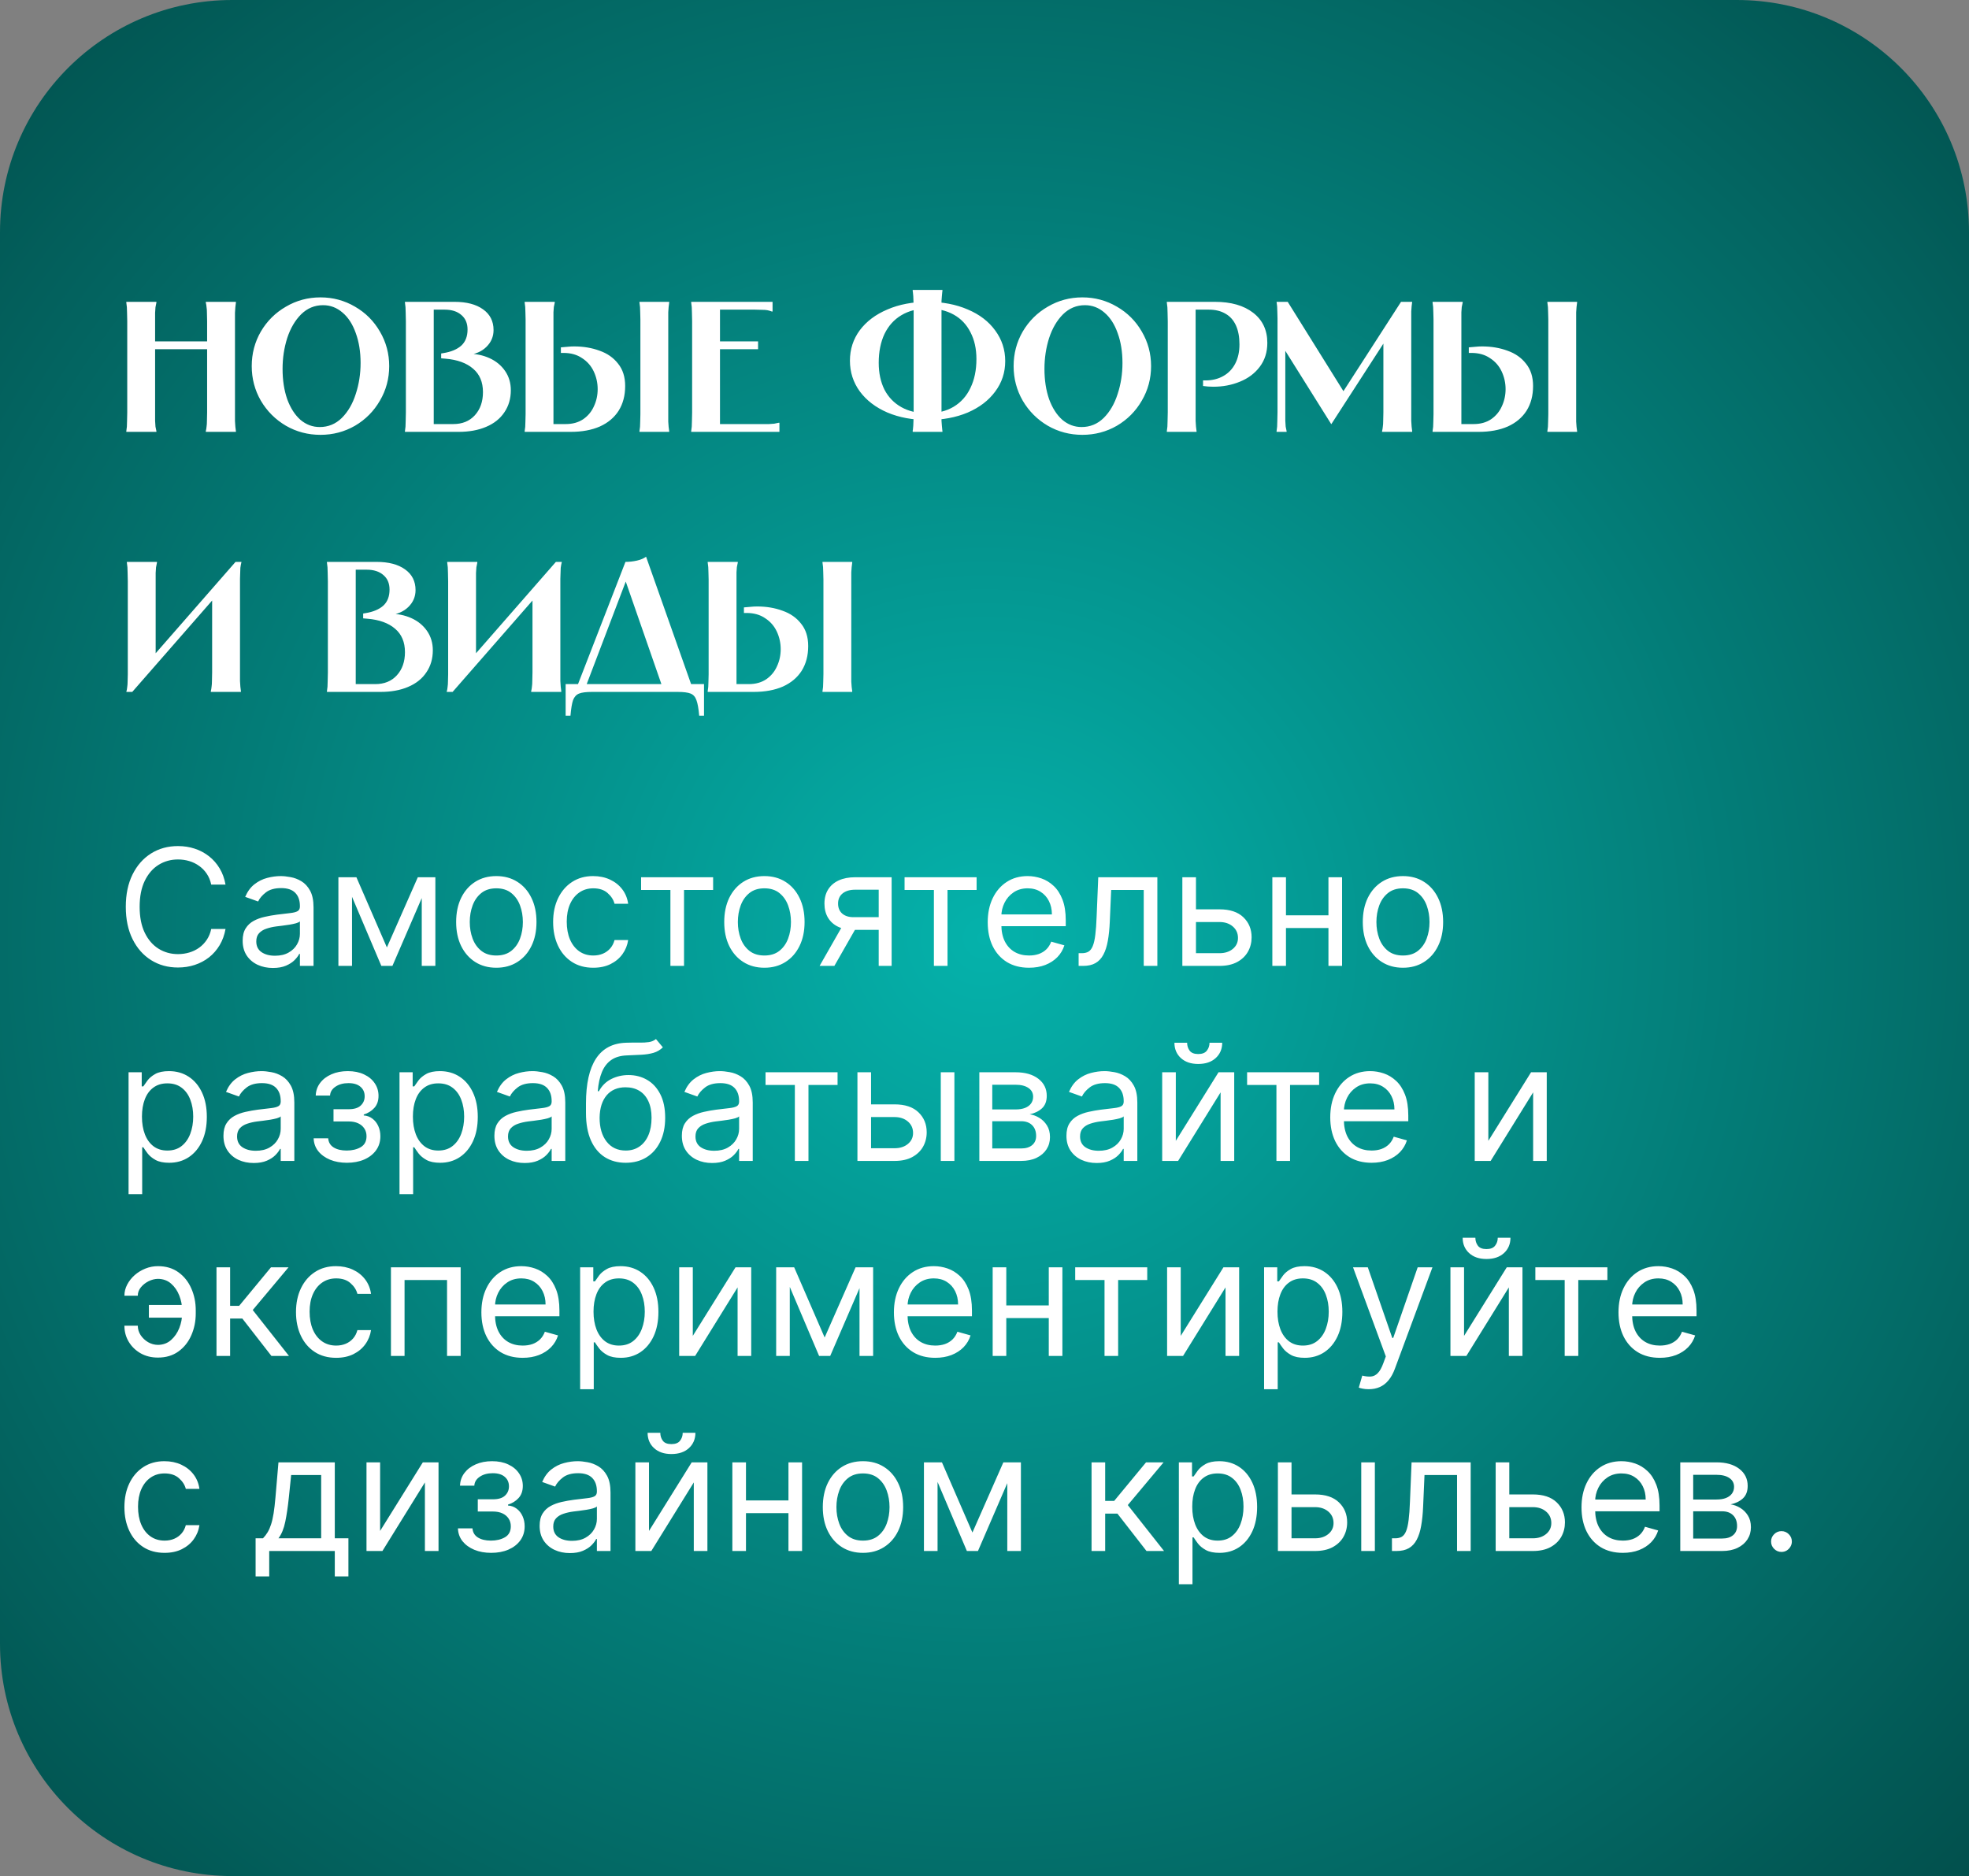
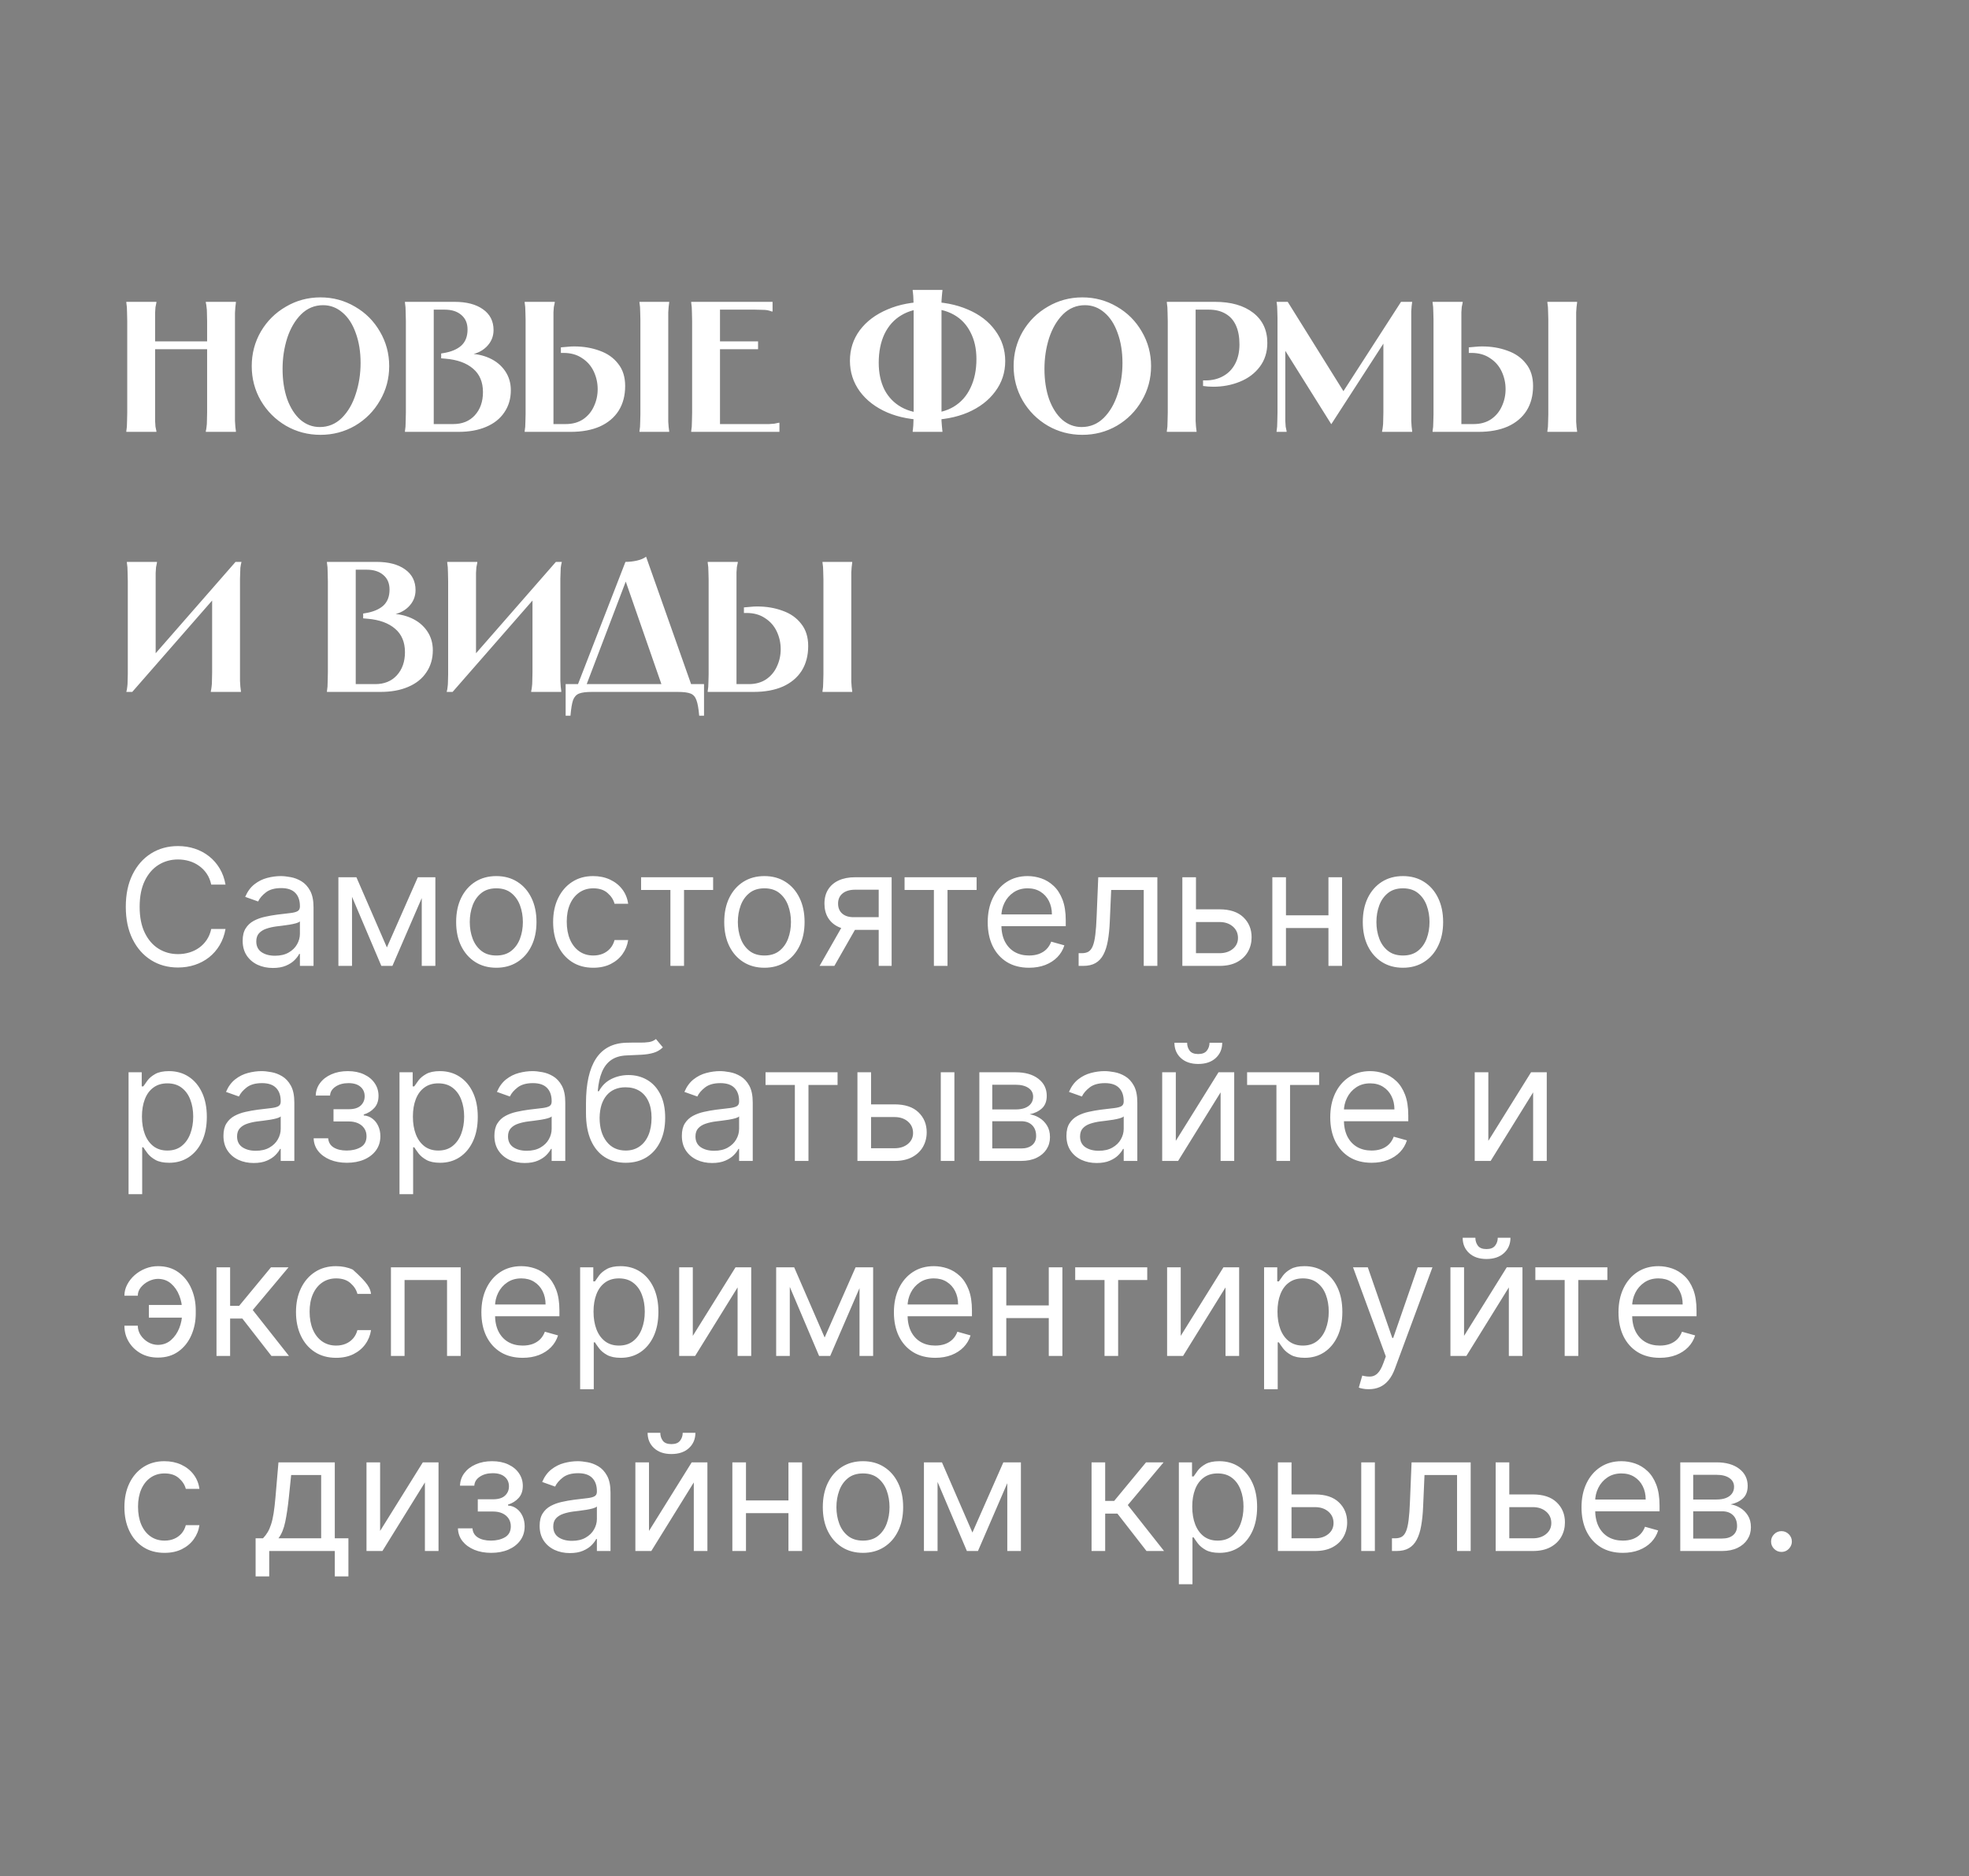
<svg xmlns="http://www.w3.org/2000/svg" width="424" height="404" viewBox="0 0 424 404" fill="none">
  <rect x="0" y="0" width="424" height="404" fill="#808080" stroke="none" />
-   <path d="M0 50C0 22.386 22.386 0 50 0H374C401.614 0 424 22.386 424 50V404H50C22.386 404 0 381.614 0 354V50Z" fill="url(#paint0_radial_898_40)" />
  <path d="M50.8 65V65.16C50.747 65.48 50.707 65.813 50.68 66.16C50.653 66.48 50.627 66.88 50.6 67.36C50.6 67.84 50.6 68.453 50.6 69.2V88.8C50.6 89.547 50.6 90.16 50.6 90.64C50.627 91.12 50.653 91.533 50.68 91.88C50.707 92.2 50.747 92.52 50.8 92.84V93H44.32V92.84C44.4 92.52 44.453 92.2 44.48 91.88C44.533 91.533 44.56 91.12 44.56 90.64C44.587 90.16 44.6 89.547 44.6 88.8V69.2C44.6 68.453 44.587 67.84 44.56 67.36C44.56 66.88 44.533 66.48 44.48 66.16C44.453 65.813 44.4 65.48 44.32 65.16V65H50.8ZM46 73.52V75.2H32V73.52H46ZM33.68 65V65.16C33.6 65.48 33.533 65.813 33.48 66.16C33.453 66.48 33.427 66.88 33.4 67.36C33.4 67.84 33.4 68.453 33.4 69.2V88.8C33.4 89.547 33.4 90.16 33.4 90.64C33.427 91.12 33.453 91.533 33.48 91.88C33.533 92.2 33.6 92.52 33.68 92.84V93H27.2V92.84C27.253 92.52 27.293 92.2 27.32 91.88C27.347 91.533 27.36 91.12 27.36 90.64C27.387 90.16 27.4 89.547 27.4 88.8V69.2C27.4 68.453 27.387 67.84 27.36 67.36C27.36 66.88 27.347 66.48 27.32 66.16C27.293 65.813 27.253 65.48 27.2 65.16V65H33.68ZM69.008 93.64C66.314 93.64 63.834 92.987 61.568 91.68C59.301 90.347 57.501 88.547 56.168 86.28C54.861 84.013 54.208 81.533 54.208 78.84C54.208 76.147 54.861 73.667 56.168 71.4C57.501 69.133 59.301 67.347 61.568 66.04C63.834 64.707 66.314 64.04 69.008 64.04C71.701 64.04 74.181 64.707 76.448 66.04C78.715 67.347 80.501 69.133 81.808 71.4C83.141 73.667 83.808 76.147 83.808 78.84C83.808 81.533 83.141 84.013 81.808 86.28C80.501 88.547 78.715 90.347 76.448 91.68C74.181 92.987 71.701 93.64 69.008 93.64ZM68.848 91.96C70.688 91.96 72.275 91.307 73.608 90C74.941 88.667 75.941 86.947 76.608 84.84C77.301 82.733 77.648 80.507 77.648 78.16C77.648 75.76 77.301 73.613 76.608 71.72C75.941 69.827 74.995 68.36 73.768 67.32C72.541 66.253 71.141 65.72 69.568 65.72C67.754 65.72 66.181 66.373 64.848 67.68C63.541 68.987 62.541 70.693 61.848 72.8C61.181 74.907 60.848 77.12 60.848 79.44C60.848 81.867 61.181 84.04 61.848 85.96C62.541 87.853 63.488 89.333 64.688 90.4C65.915 91.44 67.301 91.96 68.848 91.96ZM93.4 91.96L92.76 91.32H97.6C99.547 91.32 101.093 90.693 102.24 89.44C103.413 88.16 104 86.493 104 84.44C104 82.28 103.293 80.6 101.88 79.4C100.467 78.173 98.48 77.453 95.92 77.24L95 77.16V76.12L95.48 76.04C97.133 75.773 98.413 75.24 99.32 74.44C100.227 73.613 100.68 72.453 100.68 70.96C100.68 69.627 100.24 68.587 99.36 67.84C98.48 67.067 97.28 66.68 95.76 66.68H92.76L93.4 66.04V91.96ZM97.88 65C100.467 65 102.507 65.533 104 66.6C105.52 67.667 106.28 69.16 106.28 71.08C106.28 72.493 105.76 73.707 104.72 74.72C103.707 75.707 102.347 76.293 100.64 76.48L100.68 76.16C102.413 76.16 103.987 76.48 105.4 77.12C106.813 77.76 107.933 78.68 108.76 79.88C109.587 81.08 110 82.467 110 84.04C110 85.853 109.533 87.44 108.6 88.8C107.693 90.16 106.387 91.2 104.68 91.92C103 92.64 101.013 93 98.72 93H87.2V92.84C87.253 92.52 87.293 92.2 87.32 91.88C87.347 91.533 87.36 91.12 87.36 90.64C87.387 90.16 87.4 89.547 87.4 88.8V69.2C87.4 68.453 87.387 67.84 87.36 67.36C87.36 66.88 87.347 66.48 87.32 66.16C87.293 65.813 87.253 65.48 87.2 65.16V65H97.88ZM144.101 65V65.16C144.048 65.48 144.008 65.8 143.981 66.12C143.955 66.413 143.928 66.787 143.901 67.24C143.901 67.667 143.901 68.187 143.901 68.8V89.2C143.901 89.813 143.901 90.347 143.901 90.8C143.928 91.227 143.955 91.6 143.981 91.92C144.008 92.213 144.048 92.52 144.101 92.84V93H137.701V92.84C137.755 92.52 137.795 92.213 137.821 91.92C137.848 91.6 137.861 91.227 137.861 90.8C137.888 90.347 137.901 89.813 137.901 89.2V68.8C137.901 68.187 137.888 67.667 137.861 67.24C137.861 66.787 137.848 66.413 137.821 66.12C137.795 65.8 137.755 65.48 137.701 65.16V65H144.101ZM119.461 65V65.16C119.381 65.48 119.315 65.8 119.261 66.12C119.235 66.413 119.208 66.787 119.181 67.24C119.181 67.667 119.181 68.187 119.181 68.8V91.96L118.541 91.32H121.821C123.288 91.32 124.541 90.973 125.581 90.28C126.621 89.56 127.395 88.627 127.901 87.48C128.435 86.333 128.701 85.107 128.701 83.8C128.701 82.467 128.421 81.2 127.861 80C127.301 78.8 126.461 77.84 125.341 77.12C124.248 76.373 122.915 76 121.341 76C121.208 76 121.115 76 121.061 76C121.008 76 120.915 76 120.781 76V74.8C121.261 74.747 121.728 74.707 122.181 74.68C122.661 74.627 123.141 74.6 123.621 74.6C125.621 74.6 127.448 74.907 129.101 75.52C130.781 76.107 132.115 77.04 133.101 78.32C134.115 79.573 134.621 81.173 134.621 83.12C134.621 85.173 134.155 86.947 133.221 88.44C132.288 89.907 130.941 91.04 129.181 91.84C127.421 92.613 125.315 93 122.861 93H112.981V92.84C113.035 92.52 113.075 92.213 113.101 91.92C113.128 91.6 113.141 91.227 113.141 90.8C113.168 90.347 113.181 89.813 113.181 89.2V68.8C113.181 68.187 113.168 67.667 113.141 67.24C113.141 66.787 113.128 66.413 113.101 66.12C113.075 65.8 113.035 65.48 112.981 65.16V65H119.461ZM166.361 65V67.08H166.201C165.854 66.947 165.534 66.853 165.241 66.8C164.947 66.747 164.574 66.72 164.121 66.72C163.667 66.693 163.147 66.68 162.561 66.68H154.401L155.041 66.04V74.16L154.401 73.52H163.241V75.2H154.401L155.041 74.56V91.96L154.401 91.32H164.041C164.654 91.32 165.174 91.32 165.601 91.32C166.054 91.293 166.427 91.267 166.721 91.24C167.041 91.187 167.361 91.12 167.681 91.04H167.841V93H148.841V92.84C148.894 92.52 148.934 92.2 148.961 91.88C148.987 91.533 149.001 91.12 149.001 90.64C149.027 90.16 149.041 89.547 149.041 88.8V69.2C149.041 68.453 149.027 67.84 149.001 67.36C149.001 66.88 148.987 66.48 148.961 66.16C148.934 65.813 148.894 65.48 148.841 65.16V65H166.361ZM196.542 62.44C197.609 62.44 198.409 62.44 198.942 62.44C199.475 62.44 200.009 62.44 200.542 62.44C201.075 62.44 201.875 62.44 202.942 62.44V62.6C202.942 62.707 202.929 62.813 202.902 62.92C202.875 63.187 202.849 63.467 202.822 63.76C202.795 64.053 202.769 64.4 202.742 64.8C202.742 65.2 202.742 65.68 202.742 66.24V89.2C202.742 89.76 202.742 90.24 202.742 90.64C202.769 91.04 202.795 91.387 202.822 91.68C202.849 91.973 202.875 92.253 202.902 92.52C202.929 92.627 202.942 92.733 202.942 92.84V93C201.875 93 201.075 93 200.542 93C200.009 93 199.475 93 198.942 93C198.409 93 197.609 93 196.542 93V92.84C196.542 92.76 196.542 92.707 196.542 92.68C196.569 92.653 196.582 92.6 196.582 92.52C196.609 92.253 196.635 91.973 196.662 91.68C196.689 91.387 196.702 91.04 196.702 90.64C196.729 90.24 196.742 89.76 196.742 89.2V66.24C196.742 65.68 196.729 65.2 196.702 64.8C196.702 64.4 196.689 64.053 196.662 63.76C196.635 63.467 196.609 63.187 196.582 62.92C196.582 62.84 196.569 62.787 196.542 62.76C196.542 62.733 196.542 62.68 196.542 62.6V62.44ZM183.022 77.68C183.022 75.227 183.729 73.04 185.142 71.12C186.582 69.2 188.569 67.707 191.102 66.64C193.635 65.547 196.515 65 199.742 65L199.782 66.44C197.595 66.44 195.702 66.92 194.102 67.88C192.529 68.813 191.315 70.16 190.462 71.92C189.635 73.68 189.222 75.747 189.222 78.12C189.222 80.333 189.635 82.267 190.462 83.92C191.315 85.547 192.529 86.8 194.102 87.68C195.675 88.56 197.542 89 199.702 89L199.742 90.44C196.515 90.44 193.635 89.907 191.102 88.84C188.569 87.747 186.582 86.227 185.142 84.28C183.729 82.333 183.022 80.133 183.022 77.68ZM216.462 77.76C216.462 80.213 215.742 82.4 214.302 84.32C212.889 86.24 210.915 87.747 208.382 88.84C205.849 89.907 202.969 90.44 199.742 90.44L199.702 89C201.889 89 203.769 88.533 205.342 87.6C206.942 86.64 208.155 85.28 208.982 83.52C209.835 81.76 210.262 79.693 210.262 77.32C210.262 75.107 209.835 73.187 208.982 71.56C208.155 69.907 206.955 68.64 205.382 67.76C203.809 66.88 201.942 66.44 199.782 66.44L199.742 65C202.969 65 205.849 65.547 208.382 66.64C210.915 67.707 212.889 69.213 214.302 71.16C215.742 73.107 216.462 75.307 216.462 77.76ZM233.07 93.64C230.377 93.64 227.897 92.987 225.63 91.68C223.364 90.347 221.564 88.547 220.23 86.28C218.924 84.013 218.27 81.533 218.27 78.84C218.27 76.147 218.924 73.667 220.23 71.4C221.564 69.133 223.364 67.347 225.63 66.04C227.897 64.707 230.377 64.04 233.07 64.04C235.764 64.04 238.244 64.707 240.51 66.04C242.777 67.347 244.564 69.133 245.87 71.4C247.204 73.667 247.87 76.147 247.87 78.84C247.87 81.533 247.204 84.013 245.87 86.28C244.564 88.547 242.777 90.347 240.51 91.68C238.244 92.987 235.764 93.64 233.07 93.64ZM232.91 91.96C234.75 91.96 236.337 91.307 237.67 90C239.004 88.667 240.004 86.947 240.67 84.84C241.364 82.733 241.71 80.507 241.71 78.16C241.71 75.76 241.364 73.613 240.67 71.72C240.004 69.827 239.057 68.36 237.83 67.32C236.604 66.253 235.204 65.72 233.63 65.72C231.817 65.72 230.244 66.373 228.91 67.68C227.604 68.987 226.604 70.693 225.91 72.8C225.244 74.907 224.91 77.12 224.91 79.44C224.91 81.867 225.244 84.04 225.91 85.96C226.604 87.853 227.55 89.333 228.75 90.4C229.977 91.44 231.364 91.96 232.91 91.96ZM261.623 65C265.089 65 267.836 65.787 269.863 67.36C271.889 68.933 272.903 71.093 272.903 73.84C272.903 75.84 272.356 77.56 271.263 79C270.196 80.413 268.769 81.48 266.983 82.2C265.223 82.92 263.316 83.28 261.263 83.28C260.889 83.28 260.516 83.267 260.143 83.24C259.796 83.213 259.436 83.173 259.062 83.12V81.92C259.169 81.92 259.249 81.92 259.303 81.92C259.383 81.92 259.476 81.92 259.583 81.92C261.023 81.92 262.289 81.613 263.383 81C264.503 80.387 265.369 79.493 265.983 78.32C266.596 77.147 266.903 75.76 266.903 74.16C266.903 72.56 266.649 71.2 266.143 70.08C265.636 68.96 264.889 68.12 263.903 67.56C262.916 66.973 261.716 66.68 260.303 66.68H256.823L257.463 66.04V88.8C257.463 89.547 257.463 90.16 257.463 90.64C257.489 91.12 257.516 91.533 257.543 91.88C257.569 92.2 257.609 92.52 257.663 92.84V93H251.263V92.84C251.316 92.52 251.356 92.2 251.383 91.88C251.409 91.533 251.423 91.12 251.423 90.64C251.449 90.16 251.463 89.547 251.463 88.8V69.2C251.463 68.453 251.449 67.84 251.423 67.36C251.423 66.88 251.409 66.48 251.383 66.16C251.356 65.813 251.316 65.48 251.263 65.16V65H261.623ZM277.295 65L290.215 85.72H288.335L301.695 65H304.095C304.042 65.32 304.002 65.64 303.975 65.96C303.949 66.253 303.922 66.627 303.895 67.08C303.895 67.507 303.895 68.027 303.895 68.64V88.8C303.895 89.547 303.895 90.16 303.895 90.64C303.922 91.12 303.949 91.533 303.975 91.88C304.002 92.2 304.042 92.52 304.095 92.84V93H297.615V92.84C297.695 92.52 297.749 92.2 297.775 91.88C297.829 91.533 297.855 91.12 297.855 90.64C297.882 90.16 297.895 89.547 297.895 88.8V73.44H298.255L286.695 91.32H286.655L275.455 73.44H276.775V88.8C276.775 89.547 276.775 90.16 276.775 90.64C276.802 91.12 276.829 91.533 276.855 91.88C276.909 92.2 276.975 92.52 277.055 92.84V93H274.895V92.84C274.949 92.52 274.989 92.2 275.015 91.88C275.042 91.533 275.055 91.12 275.055 90.64C275.082 90.16 275.095 89.547 275.095 88.8V68.64V68.52C275.095 67.933 275.082 67.44 275.055 67.04C275.055 66.613 275.042 66.253 275.015 65.96C274.989 65.64 274.949 65.32 274.895 65H277.295ZM339.609 65V65.16C339.556 65.48 339.516 65.8 339.489 66.12C339.462 66.413 339.436 66.787 339.409 67.24C339.409 67.667 339.409 68.187 339.409 68.8V89.2C339.409 89.813 339.409 90.347 339.409 90.8C339.436 91.227 339.462 91.6 339.489 91.92C339.516 92.213 339.556 92.52 339.609 92.84V93H333.209V92.84C333.262 92.52 333.302 92.213 333.329 91.92C333.356 91.6 333.369 91.227 333.369 90.8C333.396 90.347 333.409 89.813 333.409 89.2V68.8C333.409 68.187 333.396 67.667 333.369 67.24C333.369 66.787 333.356 66.413 333.329 66.12C333.302 65.8 333.262 65.48 333.209 65.16V65H339.609ZM314.969 65V65.16C314.889 65.48 314.822 65.8 314.769 66.12C314.742 66.413 314.716 66.787 314.689 67.24C314.689 67.667 314.689 68.187 314.689 68.8V91.96L314.049 91.32H317.329C318.796 91.32 320.049 90.973 321.089 90.28C322.129 89.56 322.902 88.627 323.409 87.48C323.942 86.333 324.209 85.107 324.209 83.8C324.209 82.467 323.929 81.2 323.369 80C322.809 78.8 321.969 77.84 320.849 77.12C319.756 76.373 318.422 76 316.849 76C316.716 76 316.622 76 316.569 76C316.516 76 316.422 76 316.289 76V74.8C316.769 74.747 317.236 74.707 317.689 74.68C318.169 74.627 318.649 74.6 319.129 74.6C321.129 74.6 322.956 74.907 324.609 75.52C326.289 76.107 327.622 77.04 328.609 78.32C329.622 79.573 330.129 81.173 330.129 83.12C330.129 85.173 329.662 86.947 328.729 88.44C327.796 89.907 326.449 91.04 324.689 91.84C322.929 92.613 320.822 93 318.369 93H308.489V92.84C308.542 92.52 308.582 92.213 308.609 91.92C308.636 91.6 308.649 91.227 308.649 90.8C308.676 90.347 308.689 89.813 308.689 89.2V68.8C308.689 68.187 308.676 67.667 308.649 67.24C308.649 66.787 308.636 66.413 308.609 66.12C308.582 65.8 308.542 65.48 308.489 65.16V65H314.969ZM33.8 121V121.16C33.72 121.48 33.653 121.813 33.6 122.16C33.573 122.48 33.547 122.88 33.52 123.36C33.52 123.84 33.52 124.453 33.52 125.2V142.92H31.56L50.72 121H52C51.893 121.427 51.813 121.853 51.76 122.28C51.733 122.707 51.707 123.493 51.68 124.64C51.68 125.76 51.68 127.213 51.68 129V144.8C51.68 145.547 51.68 146.16 51.68 146.64C51.707 147.12 51.733 147.533 51.76 147.88C51.787 148.2 51.827 148.52 51.88 148.84V149H45.4V148.84C45.48 148.52 45.533 148.2 45.56 147.88C45.613 147.533 45.64 147.12 45.64 146.64C45.667 146.16 45.68 145.547 45.68 144.8V127.08H47.64L28.48 149H27.2C27.307 148.627 27.373 148.267 27.4 147.92C27.453 147.573 27.48 147.187 27.48 146.76C27.507 146.307 27.52 145.787 27.52 145.2V125.2C27.52 124.453 27.507 123.84 27.48 123.36C27.48 122.88 27.467 122.48 27.44 122.16C27.413 121.813 27.373 121.48 27.32 121.16V121H33.8ZM76.603 147.96L75.963 147.32H80.803C82.75 147.32 84.296 146.693 85.443 145.44C86.617 144.16 87.203 142.493 87.203 140.44C87.203 138.28 86.496 136.6 85.083 135.4C83.67 134.173 81.683 133.453 79.123 133.24L78.203 133.16V132.12L78.683 132.04C80.337 131.773 81.617 131.24 82.523 130.44C83.43 129.613 83.883 128.453 83.883 126.96C83.883 125.627 83.443 124.587 82.563 123.84C81.683 123.067 80.483 122.68 78.963 122.68H75.963L76.603 122.04V147.96ZM81.083 121C83.67 121 85.71 121.533 87.203 122.6C88.723 123.667 89.483 125.16 89.483 127.08C89.483 128.493 88.963 129.707 87.923 130.72C86.91 131.707 85.55 132.293 83.843 132.48L83.883 132.16C85.617 132.16 87.19 132.48 88.603 133.12C90.016 133.76 91.136 134.68 91.963 135.88C92.79 137.08 93.203 138.467 93.203 140.04C93.203 141.853 92.737 143.44 91.803 144.8C90.897 146.16 89.59 147.2 87.883 147.92C86.203 148.64 84.216 149 81.923 149H70.403V148.84C70.457 148.52 70.496 148.2 70.523 147.88C70.55 147.533 70.563 147.12 70.563 146.64C70.59 146.16 70.603 145.547 70.603 144.8V125.2C70.603 124.453 70.59 123.84 70.563 123.36C70.563 122.88 70.55 122.48 70.523 122.16C70.496 121.813 70.457 121.48 70.403 121.16V121H81.083ZM102.784 121V121.16C102.704 121.48 102.638 121.813 102.584 122.16C102.558 122.48 102.531 122.88 102.504 123.36C102.504 123.84 102.504 124.453 102.504 125.2V142.92H100.544L119.704 121H120.984C120.878 121.427 120.798 121.853 120.744 122.28C120.718 122.707 120.691 123.493 120.664 124.64C120.664 125.76 120.664 127.213 120.664 129V144.8C120.664 145.547 120.664 146.16 120.664 146.64C120.691 147.12 120.718 147.533 120.744 147.88C120.771 148.2 120.811 148.52 120.864 148.84V149H114.384V148.84C114.464 148.52 114.518 148.2 114.544 147.88C114.598 147.533 114.624 147.12 114.624 146.64C114.651 146.16 114.664 145.547 114.664 144.8V127.08H116.624L97.464 149H96.184C96.291 148.627 96.358 148.267 96.384 147.92C96.438 147.573 96.464 147.187 96.464 146.76C96.491 146.307 96.504 145.787 96.504 145.2V125.2C96.504 124.453 96.491 123.84 96.464 123.36C96.464 122.88 96.451 122.48 96.424 122.16C96.398 121.813 96.358 121.48 96.304 121.16V121H102.784ZM134.683 121C135.51 121 136.336 120.907 137.163 120.72C137.99 120.533 138.643 120.253 139.123 119.88L149.243 148.52H142.843L134.443 124.36H135.083L125.883 148.52H124.003L134.683 121ZM151.603 147.32V154.12H150.563C150.43 152.573 150.23 151.453 149.963 150.76C149.723 150.067 149.31 149.6 148.723 149.36C148.136 149.12 147.203 149 145.923 149H127.483C126.203 149 125.27 149.12 124.683 149.36C124.096 149.6 123.67 150.067 123.403 150.76C123.163 151.453 122.976 152.573 122.843 154.12H121.803V147.32H151.603ZM183.515 121V121.16C183.462 121.48 183.422 121.8 183.395 122.12C183.369 122.413 183.342 122.787 183.315 123.24C183.315 123.667 183.315 124.187 183.315 124.8V145.2C183.315 145.813 183.315 146.347 183.315 146.8C183.342 147.227 183.369 147.6 183.395 147.92C183.422 148.213 183.462 148.52 183.515 148.84V149H177.115V148.84C177.169 148.52 177.209 148.213 177.235 147.92C177.262 147.6 177.275 147.227 177.275 146.8C177.302 146.347 177.315 145.813 177.315 145.2V124.8C177.315 124.187 177.302 123.667 177.275 123.24C177.275 122.787 177.262 122.413 177.235 122.12C177.209 121.8 177.169 121.48 177.115 121.16V121H183.515ZM158.875 121V121.16C158.795 121.48 158.729 121.8 158.675 122.12C158.649 122.413 158.622 122.787 158.595 123.24C158.595 123.667 158.595 124.187 158.595 124.8V147.96L157.955 147.32H161.235C162.702 147.32 163.955 146.973 164.995 146.28C166.035 145.56 166.809 144.627 167.315 143.48C167.849 142.333 168.115 141.107 168.115 139.8C168.115 138.467 167.835 137.2 167.275 136C166.715 134.8 165.875 133.84 164.755 133.12C163.662 132.373 162.329 132 160.755 132C160.622 132 160.529 132 160.475 132C160.422 132 160.329 132 160.195 132V130.8C160.675 130.747 161.142 130.707 161.595 130.68C162.075 130.627 162.555 130.6 163.035 130.6C165.035 130.6 166.862 130.907 168.515 131.52C170.195 132.107 171.529 133.04 172.515 134.32C173.529 135.573 174.035 137.173 174.035 139.12C174.035 141.173 173.569 142.947 172.635 144.44C171.702 145.907 170.355 147.04 168.595 147.84C166.835 148.613 164.729 149 162.275 149H152.395V148.84C152.449 148.52 152.489 148.213 152.515 147.92C152.542 147.6 152.555 147.227 152.555 146.8C152.582 146.347 152.595 145.813 152.595 145.2V124.8C152.595 124.187 152.582 123.667 152.555 123.24C152.555 122.787 152.542 122.413 152.515 122.12C152.489 121.8 152.449 121.48 152.395 121.16V121H158.875Z" fill="white" />
-   <path d="M48.565 190.5H45.483C45.301 189.613 44.982 188.835 44.526 188.163C44.078 187.492 43.532 186.929 42.885 186.473C42.247 186.009 41.539 185.661 40.76 185.429C39.981 185.197 39.169 185.081 38.324 185.081C36.783 185.081 35.386 185.47 34.135 186.249C32.892 187.028 31.902 188.176 31.165 189.692C30.436 191.208 30.071 193.069 30.071 195.273C30.071 197.477 30.436 199.337 31.165 200.853C31.902 202.37 32.892 203.517 34.135 204.296C35.386 205.075 36.783 205.464 38.324 205.464C39.169 205.464 39.981 205.348 40.76 205.116C41.539 204.884 42.247 204.541 42.885 204.085C43.532 203.621 44.078 203.053 44.526 202.382C44.982 201.703 45.301 200.924 45.483 200.045H48.565C48.333 201.346 47.911 202.511 47.298 203.538C46.684 204.565 45.922 205.44 45.011 206.161C44.099 206.873 43.076 207.416 41.941 207.789C40.814 208.162 39.608 208.348 38.324 208.348C36.153 208.348 34.222 207.818 32.532 206.757C30.842 205.696 29.512 204.188 28.542 202.233C27.573 200.277 27.088 197.957 27.088 195.273C27.088 192.588 27.573 190.268 28.542 188.312C29.512 186.357 30.842 184.849 32.532 183.788C34.222 182.728 36.153 182.197 38.324 182.197C39.608 182.197 40.814 182.384 41.941 182.757C43.076 183.13 44.099 183.676 45.011 184.397C45.922 185.11 46.684 185.98 47.298 187.007C47.911 188.027 48.333 189.191 48.565 190.5ZM58.766 208.447C57.557 208.447 56.459 208.22 55.473 207.764C54.487 207.3 53.704 206.633 53.124 205.763C52.544 204.884 52.254 203.824 52.254 202.581C52.254 201.487 52.469 200.601 52.9 199.921C53.331 199.233 53.907 198.695 54.628 198.305C55.349 197.916 56.144 197.626 57.014 197.435C57.892 197.237 58.775 197.079 59.661 196.963C60.821 196.814 61.762 196.702 62.483 196.627C63.212 196.545 63.742 196.408 64.074 196.217C64.413 196.027 64.583 195.695 64.583 195.223V195.124C64.583 193.897 64.248 192.944 63.576 192.265C62.914 191.585 61.907 191.246 60.556 191.246C59.156 191.246 58.058 191.552 57.263 192.165C56.467 192.779 55.908 193.433 55.585 194.129L52.8 193.135C53.298 191.975 53.961 191.072 54.789 190.425C55.626 189.771 56.538 189.315 57.523 189.058C58.518 188.793 59.496 188.661 60.457 188.661C61.07 188.661 61.774 188.735 62.57 188.884C63.373 189.025 64.148 189.319 64.894 189.767C65.648 190.214 66.273 190.889 66.771 191.793C67.268 192.696 67.516 193.906 67.516 195.422V208H64.583V205.415H64.434C64.235 205.829 63.904 206.272 63.44 206.745C62.976 207.217 62.358 207.619 61.588 207.95C60.817 208.282 59.877 208.447 58.766 208.447ZM59.214 205.812C60.374 205.812 61.352 205.585 62.147 205.129C62.951 204.673 63.556 204.085 63.962 203.364C64.376 202.643 64.583 201.885 64.583 201.089V198.405C64.459 198.554 64.186 198.691 63.763 198.815C63.349 198.931 62.868 199.035 62.321 199.126C61.782 199.209 61.256 199.283 60.743 199.349C60.237 199.407 59.827 199.457 59.512 199.499C58.75 199.598 58.037 199.76 57.374 199.983C56.72 200.199 56.19 200.526 55.783 200.965C55.386 201.396 55.187 201.984 55.187 202.73C55.187 203.749 55.564 204.52 56.318 205.042C57.08 205.556 58.045 205.812 59.214 205.812ZM83.311 204.023L89.972 188.909H92.757L84.504 208H82.117L74.014 188.909H76.748L83.311 204.023ZM75.803 188.909V208H72.87V188.909H75.803ZM90.818 208V188.909H93.751V208H90.818ZM106.876 208.398C105.152 208.398 103.64 207.988 102.339 207.167C101.047 206.347 100.036 205.199 99.307 203.724C98.586 202.25 98.225 200.526 98.225 198.554C98.225 196.565 98.586 194.829 99.307 193.346C100.036 191.863 101.047 190.711 102.339 189.891C103.64 189.071 105.152 188.661 106.876 188.661C108.599 188.661 110.107 189.071 111.4 189.891C112.701 190.711 113.712 191.863 114.433 193.346C115.162 194.829 115.526 196.565 115.526 198.554C115.526 200.526 115.162 202.25 114.433 203.724C113.712 205.199 112.701 206.347 111.4 207.167C110.107 207.988 108.599 208.398 106.876 208.398ZM106.876 205.763C108.185 205.763 109.262 205.427 110.107 204.756C110.953 204.085 111.578 203.202 111.984 202.109C112.39 201.015 112.593 199.83 112.593 198.554C112.593 197.278 112.39 196.089 111.984 194.987C111.578 193.885 110.953 192.994 110.107 192.315C109.262 191.635 108.185 191.295 106.876 191.295C105.567 191.295 104.49 191.635 103.644 192.315C102.799 192.994 102.174 193.885 101.768 194.987C101.362 196.089 101.159 197.278 101.159 198.554C101.159 199.83 101.362 201.015 101.768 202.109C102.174 203.202 102.799 204.085 103.644 204.756C104.49 205.427 105.567 205.763 106.876 205.763ZM127.76 208.398C125.97 208.398 124.429 207.975 123.136 207.13C121.843 206.285 120.849 205.121 120.153 203.637C119.457 202.154 119.109 200.46 119.109 198.554C119.109 196.615 119.465 194.904 120.178 193.421C120.899 191.929 121.901 190.765 123.186 189.928C124.478 189.083 125.986 188.661 127.71 188.661C129.052 188.661 130.262 188.909 131.339 189.406C132.416 189.903 133.299 190.599 133.987 191.494C134.674 192.389 135.101 193.433 135.267 194.626H132.334C132.11 193.756 131.613 192.986 130.842 192.315C130.08 191.635 129.052 191.295 127.76 191.295C126.616 191.295 125.614 191.594 124.752 192.19C123.898 192.779 123.231 193.611 122.751 194.689C122.278 195.757 122.042 197.013 122.042 198.455C122.042 199.929 122.274 201.214 122.738 202.308C123.211 203.401 123.874 204.251 124.727 204.855C125.589 205.46 126.6 205.763 127.76 205.763C128.522 205.763 129.214 205.63 129.835 205.365C130.457 205.1 130.983 204.719 131.414 204.222C131.845 203.724 132.151 203.128 132.334 202.432H135.267C135.101 203.559 134.691 204.574 134.036 205.477C133.39 206.372 132.532 207.084 131.464 207.615C130.403 208.137 129.168 208.398 127.76 208.398ZM138.051 191.643V188.909H153.562V191.643H147.298V208H144.365V191.643H138.051ZM164.605 208.398C162.882 208.398 161.37 207.988 160.069 207.167C158.776 206.347 157.765 205.199 157.036 203.724C156.315 202.25 155.955 200.526 155.955 198.554C155.955 196.565 156.315 194.829 157.036 193.346C157.765 191.863 158.776 190.711 160.069 189.891C161.37 189.071 162.882 188.661 164.605 188.661C166.329 188.661 167.837 189.071 169.13 189.891C170.43 190.711 171.441 191.863 172.162 193.346C172.891 194.829 173.256 196.565 173.256 198.554C173.256 200.526 172.891 202.25 172.162 203.724C171.441 205.199 170.43 206.347 169.13 207.167C167.837 207.988 166.329 208.398 164.605 208.398ZM164.605 205.763C165.915 205.763 166.992 205.427 167.837 204.756C168.682 204.085 169.308 203.202 169.714 202.109C170.12 201.015 170.323 199.83 170.323 198.554C170.323 197.278 170.12 196.089 169.714 194.987C169.308 193.885 168.682 192.994 167.837 192.315C166.992 191.635 165.915 191.295 164.605 191.295C163.296 191.295 162.219 191.635 161.374 192.315C160.529 192.994 159.903 193.885 159.497 194.987C159.091 196.089 158.888 197.278 158.888 198.554C158.888 199.83 159.091 201.015 159.497 202.109C159.903 203.202 160.529 204.085 161.374 204.756C162.219 205.427 163.296 205.763 164.605 205.763ZM189.218 208V191.594H184.147C183.003 191.594 182.104 191.859 181.45 192.389C180.795 192.92 180.468 193.649 180.468 194.577C180.468 195.488 180.762 196.205 181.35 196.727C181.947 197.249 182.763 197.51 183.799 197.51H189.964V200.244H183.799C182.506 200.244 181.392 200.016 180.455 199.561C179.519 199.105 178.798 198.455 178.293 197.609C177.787 196.756 177.535 195.745 177.535 194.577C177.535 193.4 177.8 192.389 178.33 191.544C178.86 190.699 179.619 190.048 180.605 189.593C181.599 189.137 182.78 188.909 184.147 188.909H192.002V208H189.218ZM176.491 208L181.91 198.504H185.091L179.672 208H176.491ZM194.789 191.643V188.909H210.301V191.643H204.036V208H201.103V191.643H194.789ZM221.592 208.398C219.753 208.398 218.166 207.992 216.832 207.18C215.506 206.359 214.483 205.216 213.762 203.749C213.049 202.274 212.693 200.559 212.693 198.604C212.693 196.648 213.049 194.925 213.762 193.433C214.483 191.933 215.485 190.765 216.77 189.928C218.062 189.083 219.57 188.661 221.294 188.661C222.288 188.661 223.27 188.826 224.24 189.158C225.209 189.489 226.092 190.028 226.887 190.773C227.682 191.511 228.316 192.489 228.789 193.707C229.261 194.925 229.497 196.424 229.497 198.206V199.449H214.781V196.913H226.514C226.514 195.836 226.299 194.875 225.868 194.03C225.445 193.185 224.84 192.518 224.053 192.029C223.274 191.54 222.355 191.295 221.294 191.295C220.126 191.295 219.115 191.585 218.261 192.165C217.416 192.737 216.766 193.483 216.31 194.403C215.854 195.322 215.626 196.308 215.626 197.361V199.051C215.626 200.493 215.875 201.715 216.372 202.718C216.878 203.712 217.578 204.47 218.473 204.992C219.367 205.506 220.407 205.763 221.592 205.763C222.363 205.763 223.059 205.655 223.68 205.44C224.31 205.216 224.853 204.884 225.309 204.445C225.764 203.998 226.116 203.443 226.365 202.78L229.199 203.575C228.9 204.536 228.399 205.382 227.695 206.111C226.991 206.832 226.121 207.395 225.085 207.801C224.049 208.199 222.885 208.398 221.592 208.398ZM232.269 208V205.266H232.965C233.536 205.266 234.013 205.154 234.394 204.93C234.775 204.698 235.082 204.296 235.314 203.724C235.554 203.144 235.736 202.341 235.861 201.313C235.993 200.277 236.089 198.96 236.147 197.361L236.495 188.909H249.222V208H246.289V191.643H239.279L238.98 198.455C238.914 200.021 238.773 201.4 238.558 202.593C238.351 203.778 238.032 204.773 237.601 205.576C237.178 206.38 236.615 206.985 235.91 207.391C235.206 207.797 234.324 208 233.263 208H232.269ZM257.139 195.82H262.608C264.845 195.82 266.556 196.387 267.741 197.522C268.926 198.658 269.518 200.095 269.518 201.835C269.518 202.979 269.253 204.019 268.723 204.955C268.193 205.883 267.414 206.625 266.386 207.18C265.359 207.727 264.099 208 262.608 208H254.604V188.909H257.537V205.266H262.608C263.768 205.266 264.721 204.959 265.467 204.346C266.212 203.733 266.585 202.946 266.585 201.984C266.585 200.973 266.212 200.149 265.467 199.511C264.721 198.873 263.768 198.554 262.608 198.554H257.139V195.82ZM286.76 197.112V199.847H276.221V197.112H286.76ZM276.917 188.909V208H273.983V188.909H276.917ZM288.998 188.909V208H286.064V188.909H288.998ZM302.11 208.398C300.387 208.398 298.875 207.988 297.574 207.167C296.281 206.347 295.27 205.199 294.541 203.724C293.82 202.25 293.46 200.526 293.46 198.554C293.46 196.565 293.82 194.829 294.541 193.346C295.27 191.863 296.281 190.711 297.574 189.891C298.875 189.071 300.387 188.661 302.11 188.661C303.834 188.661 305.342 189.071 306.634 189.891C307.935 190.711 308.946 191.863 309.667 193.346C310.396 194.829 310.761 196.565 310.761 198.554C310.761 200.526 310.396 202.25 309.667 203.724C308.946 205.199 307.935 206.347 306.634 207.167C305.342 207.988 303.834 208.398 302.11 208.398ZM302.11 205.763C303.419 205.763 304.497 205.427 305.342 204.756C306.187 204.085 306.813 203.202 307.219 202.109C307.625 201.015 307.828 199.83 307.828 198.554C307.828 197.278 307.625 196.089 307.219 194.987C306.813 193.885 306.187 192.994 305.342 192.315C304.497 191.635 303.419 191.295 302.11 191.295C300.801 191.295 299.724 191.635 298.879 192.315C298.034 192.994 297.408 193.885 297.002 194.987C296.596 196.089 296.393 197.278 296.393 198.554C296.393 199.83 296.596 201.015 297.002 202.109C297.408 203.202 298.034 204.085 298.879 204.756C299.724 205.427 300.801 205.763 302.11 205.763ZM27.685 257.159V230.909H30.518V233.942H30.866C31.082 233.61 31.38 233.188 31.761 232.674C32.151 232.152 32.706 231.688 33.427 231.282C34.156 230.868 35.142 230.661 36.385 230.661C37.992 230.661 39.409 231.062 40.636 231.866C41.862 232.67 42.819 233.809 43.507 235.284C44.194 236.759 44.538 238.499 44.538 240.504C44.538 242.526 44.194 244.279 43.507 245.762C42.819 247.237 41.866 248.38 40.648 249.192C39.43 249.996 38.026 250.398 36.435 250.398C35.208 250.398 34.226 250.195 33.489 249.789C32.752 249.374 32.184 248.906 31.786 248.384C31.389 247.854 31.082 247.415 30.866 247.067H30.618V257.159H27.685ZM30.568 240.455C30.568 241.896 30.779 243.168 31.202 244.27C31.625 245.364 32.242 246.222 33.054 246.843C33.866 247.456 34.86 247.763 36.037 247.763C37.263 247.763 38.287 247.44 39.107 246.793C39.935 246.139 40.557 245.26 40.971 244.158C41.394 243.048 41.605 241.813 41.605 240.455C41.605 239.112 41.398 237.902 40.984 236.825C40.578 235.74 39.96 234.882 39.132 234.252C38.311 233.614 37.28 233.295 36.037 233.295C34.844 233.295 33.841 233.598 33.029 234.203C32.217 234.799 31.604 235.636 31.19 236.713C30.775 237.782 30.568 239.029 30.568 240.455ZM54.631 250.447C53.421 250.447 52.323 250.22 51.337 249.764C50.351 249.3 49.568 248.633 48.988 247.763C48.408 246.884 48.118 245.824 48.118 244.581C48.118 243.487 48.333 242.601 48.764 241.921C49.195 241.233 49.771 240.695 50.492 240.305C51.213 239.916 52.008 239.626 52.878 239.435C53.757 239.237 54.639 239.079 55.526 238.963C56.686 238.814 57.626 238.702 58.347 238.627C59.076 238.545 59.606 238.408 59.938 238.217C60.278 238.027 60.447 237.695 60.447 237.223V237.124C60.447 235.897 60.112 234.944 59.441 234.265C58.778 233.585 57.771 233.246 56.42 233.246C55.02 233.246 53.922 233.552 53.127 234.165C52.331 234.779 51.772 235.433 51.449 236.129L48.665 235.135C49.162 233.975 49.825 233.072 50.653 232.425C51.49 231.771 52.402 231.315 53.388 231.058C54.382 230.793 55.36 230.661 56.321 230.661C56.934 230.661 57.639 230.735 58.434 230.884C59.238 231.025 60.012 231.319 60.758 231.767C61.512 232.214 62.138 232.889 62.635 233.793C63.132 234.696 63.381 235.906 63.381 237.422V250H60.447V247.415H60.298C60.099 247.829 59.768 248.272 59.304 248.745C58.84 249.217 58.223 249.619 57.452 249.95C56.681 250.282 55.741 250.447 54.631 250.447ZM55.078 247.812C56.238 247.812 57.216 247.585 58.011 247.129C58.815 246.673 59.42 246.085 59.826 245.364C60.24 244.643 60.447 243.885 60.447 243.089V240.405C60.323 240.554 60.05 240.691 59.627 240.815C59.213 240.931 58.732 241.035 58.185 241.126C57.647 241.209 57.121 241.283 56.607 241.349C56.101 241.407 55.691 241.457 55.376 241.499C54.614 241.598 53.901 241.76 53.239 241.983C52.584 242.199 52.054 242.526 51.648 242.965C51.25 243.396 51.051 243.984 51.051 244.73C51.051 245.749 51.428 246.52 52.182 247.042C52.944 247.556 53.91 247.812 55.078 247.812ZM67.541 245.128H70.673C70.74 245.99 71.129 246.644 71.842 247.092C72.563 247.539 73.499 247.763 74.651 247.763C75.827 247.763 76.834 247.522 77.671 247.042C78.508 246.553 78.926 245.766 78.926 244.68C78.926 244.042 78.769 243.487 78.454 243.015C78.139 242.534 77.696 242.161 77.124 241.896C76.552 241.631 75.877 241.499 75.098 241.499H71.817V238.864H75.098C76.266 238.864 77.128 238.598 77.683 238.068C78.247 237.538 78.528 236.875 78.528 236.08C78.528 235.226 78.226 234.542 77.621 234.029C77.016 233.507 76.159 233.246 75.048 233.246C73.93 233.246 72.998 233.498 72.252 234.004C71.506 234.501 71.112 235.143 71.071 235.93H67.989C68.022 234.903 68.337 233.996 68.933 233.208C69.53 232.413 70.342 231.792 71.369 231.344C72.397 230.888 73.573 230.661 74.899 230.661C76.242 230.661 77.406 230.897 78.392 231.369C79.386 231.833 80.153 232.467 80.691 233.271C81.238 234.066 81.511 234.969 81.511 235.98C81.511 237.057 81.209 237.927 80.604 238.59C79.999 239.253 79.241 239.725 78.33 240.007V240.206C79.05 240.256 79.676 240.488 80.206 240.902C80.745 241.308 81.163 241.842 81.462 242.505C81.76 243.16 81.909 243.885 81.909 244.68C81.909 245.84 81.599 246.851 80.977 247.713C80.356 248.567 79.502 249.229 78.417 249.702C77.331 250.166 76.092 250.398 74.7 250.398C73.35 250.398 72.14 250.178 71.071 249.739C70.002 249.292 69.153 248.674 68.523 247.887C67.902 247.092 67.574 246.172 67.541 245.128ZM86.029 257.159V230.909H88.863V233.942H89.211C89.427 233.61 89.725 233.188 90.106 232.674C90.496 232.152 91.051 231.688 91.772 231.282C92.501 230.868 93.487 230.661 94.73 230.661C96.337 230.661 97.754 231.062 98.98 231.866C100.207 232.67 101.164 233.809 101.851 235.284C102.539 236.759 102.883 238.499 102.883 240.504C102.883 242.526 102.539 244.279 101.851 245.762C101.164 247.237 100.211 248.38 98.993 249.192C97.775 249.996 96.37 250.398 94.779 250.398C93.553 250.398 92.571 250.195 91.834 249.789C91.096 249.374 90.529 248.906 90.131 248.384C89.733 247.854 89.427 247.415 89.211 247.067H88.963V257.159H86.029ZM88.913 240.455C88.913 241.896 89.124 243.168 89.547 244.27C89.969 245.364 90.587 246.222 91.399 246.843C92.211 247.456 93.205 247.763 94.382 247.763C95.608 247.763 96.631 247.44 97.452 246.793C98.28 246.139 98.902 245.26 99.316 244.158C99.739 243.048 99.95 241.813 99.95 240.455C99.95 239.112 99.743 237.902 99.328 236.825C98.922 235.74 98.305 234.882 97.477 234.252C96.656 233.614 95.625 233.295 94.382 233.295C93.189 233.295 92.186 233.598 91.374 234.203C90.562 234.799 89.949 235.636 89.534 236.713C89.12 237.782 88.913 239.029 88.913 240.455ZM112.975 250.447C111.766 250.447 110.668 250.22 109.682 249.764C108.696 249.3 107.913 248.633 107.333 247.763C106.753 246.884 106.463 245.824 106.463 244.581C106.463 243.487 106.678 242.601 107.109 241.921C107.54 241.233 108.116 240.695 108.837 240.305C109.557 239.916 110.353 239.626 111.223 239.435C112.101 239.237 112.984 239.079 113.87 238.963C115.03 238.814 115.971 238.702 116.692 238.627C117.421 238.545 117.951 238.408 118.283 238.217C118.622 238.027 118.792 237.695 118.792 237.223V237.124C118.792 235.897 118.457 234.944 117.785 234.265C117.123 233.585 116.116 233.246 114.765 233.246C113.365 233.246 112.267 233.552 111.472 234.165C110.676 234.779 110.117 235.433 109.794 236.129L107.009 235.135C107.507 233.975 108.17 233.072 108.998 232.425C109.835 231.771 110.746 231.315 111.733 231.058C112.727 230.793 113.705 230.661 114.666 230.661C115.279 230.661 115.983 230.735 116.779 230.884C117.582 231.025 118.357 231.319 119.103 231.767C119.857 232.214 120.483 232.889 120.98 233.793C121.477 234.696 121.725 235.906 121.725 237.422V250H118.792V247.415H118.643C118.444 247.829 118.113 248.272 117.649 248.745C117.185 249.217 116.567 249.619 115.797 249.95C115.026 250.282 114.086 250.447 112.975 250.447ZM113.423 247.812C114.583 247.812 115.561 247.585 116.356 247.129C117.16 246.673 117.765 246.085 118.171 245.364C118.585 244.643 118.792 243.885 118.792 243.089V240.405C118.668 240.554 118.394 240.691 117.972 240.815C117.558 240.931 117.077 241.035 116.53 241.126C115.992 241.209 115.465 241.283 114.952 241.349C114.446 241.407 114.036 241.457 113.721 241.499C112.959 241.598 112.246 241.76 111.583 241.983C110.929 242.199 110.398 242.526 109.992 242.965C109.595 243.396 109.396 243.984 109.396 244.73C109.396 245.749 109.773 246.52 110.527 247.042C111.289 247.556 112.255 247.812 113.423 247.812ZM141.248 223.75L142.74 225.54C142.16 226.103 141.489 226.497 140.726 226.721C139.964 226.944 139.102 227.081 138.141 227.131C137.18 227.18 136.111 227.23 134.934 227.28C133.609 227.33 132.511 227.653 131.641 228.249C130.771 228.846 130.099 229.708 129.627 230.835C129.155 231.961 128.852 233.345 128.72 234.986H128.968C129.615 233.793 130.51 232.914 131.653 232.351C132.797 231.787 134.023 231.506 135.332 231.506C136.824 231.506 138.166 231.854 139.359 232.55C140.552 233.246 141.497 234.277 142.193 235.645C142.889 237.012 143.237 238.698 143.237 240.703C143.237 242.7 142.881 244.424 142.168 245.874C141.464 247.324 140.473 248.442 139.197 249.229C137.93 250.008 136.442 250.398 134.735 250.398C133.029 250.398 131.533 249.996 130.249 249.192C128.964 248.38 127.966 247.179 127.253 245.588C126.541 243.989 126.184 242.012 126.184 239.659V237.621C126.184 233.37 126.905 230.147 128.347 227.951C129.797 225.755 131.976 224.62 134.885 224.545C135.912 224.512 136.828 224.504 137.631 224.521C138.435 224.537 139.135 224.5 139.732 224.409C140.328 224.318 140.834 224.098 141.248 223.75ZM134.735 247.763C135.887 247.763 136.877 247.473 137.706 246.893C138.543 246.313 139.185 245.497 139.632 244.444C140.08 243.384 140.304 242.137 140.304 240.703C140.304 239.311 140.076 238.126 139.62 237.148C139.173 236.171 138.53 235.425 137.694 234.911C136.857 234.397 135.854 234.141 134.686 234.141C133.832 234.141 133.066 234.286 132.386 234.576C131.707 234.866 131.127 235.292 130.646 235.856C130.166 236.419 129.793 237.107 129.528 237.919C129.271 238.731 129.134 239.659 129.118 240.703C129.118 242.841 129.619 244.552 130.621 245.836C131.624 247.121 132.995 247.763 134.735 247.763ZM153.342 250.447C152.132 250.447 151.034 250.22 150.048 249.764C149.062 249.3 148.279 248.633 147.699 247.763C147.119 246.884 146.829 245.824 146.829 244.581C146.829 243.487 147.044 242.601 147.475 241.921C147.906 241.233 148.482 240.695 149.203 240.305C149.924 239.916 150.719 239.626 151.589 239.435C152.467 239.237 153.35 239.079 154.237 238.963C155.397 238.814 156.337 238.702 157.058 238.627C157.787 238.545 158.317 238.408 158.649 238.217C158.989 238.027 159.158 237.695 159.158 237.223V237.124C159.158 235.897 158.823 234.944 158.152 234.265C157.489 233.585 156.482 233.246 155.131 233.246C153.731 233.246 152.633 233.552 151.838 234.165C151.042 234.779 150.483 235.433 150.16 236.129L147.376 235.135C147.873 233.975 148.536 233.072 149.364 232.425C150.201 231.771 151.113 231.315 152.099 231.058C153.093 230.793 154.071 230.661 155.032 230.661C155.645 230.661 156.349 230.735 157.145 230.884C157.949 231.025 158.723 231.319 159.469 231.767C160.223 232.214 160.849 232.889 161.346 233.793C161.843 234.696 162.092 235.906 162.092 237.422V250H159.158V247.415H159.009C158.81 247.829 158.479 248.272 158.015 248.745C157.551 249.217 156.934 249.619 156.163 249.95C155.392 250.282 154.452 250.447 153.342 250.447ZM153.789 247.812C154.949 247.812 155.927 247.585 156.722 247.129C157.526 246.673 158.131 246.085 158.537 245.364C158.951 244.643 159.158 243.885 159.158 243.089V240.405C159.034 240.554 158.761 240.691 158.338 240.815C157.924 240.931 157.443 241.035 156.896 241.126C156.358 241.209 155.832 241.283 155.318 241.349C154.812 241.407 154.402 241.457 154.087 241.499C153.325 241.598 152.612 241.76 151.95 241.983C151.295 242.199 150.765 242.526 150.359 242.965C149.961 243.396 149.762 243.984 149.762 244.73C149.762 245.749 150.139 246.52 150.893 247.042C151.655 247.556 152.621 247.812 153.789 247.812ZM164.848 233.643V230.909H180.359V233.643H174.095V250H171.162V233.643H164.848ZM187.173 237.82H192.642C194.879 237.82 196.59 238.387 197.775 239.522C198.96 240.658 199.553 242.095 199.553 243.835C199.553 244.979 199.287 246.019 198.757 246.955C198.227 247.883 197.448 248.625 196.42 249.18C195.393 249.727 194.134 250 192.642 250H184.638V230.909H187.571V247.266H192.642C193.802 247.266 194.755 246.959 195.501 246.346C196.246 245.733 196.619 244.946 196.619 243.984C196.619 242.973 196.246 242.149 195.501 241.511C194.755 240.873 193.802 240.554 192.642 240.554H187.173V237.82ZM202.585 250V230.909H205.518V250H202.585ZM210.888 250V230.909H218.693C220.748 230.909 222.38 231.373 223.59 232.301C224.8 233.229 225.405 234.455 225.405 235.98C225.405 237.14 225.061 238.039 224.373 238.677C223.685 239.307 222.803 239.734 221.726 239.957C222.43 240.057 223.114 240.305 223.777 240.703C224.448 241.101 225.003 241.648 225.442 242.344C225.881 243.031 226.101 243.877 226.101 244.879C226.101 245.857 225.852 246.731 225.355 247.502C224.858 248.272 224.145 248.881 223.217 249.329C222.289 249.776 221.179 250 219.886 250H210.888ZM213.672 247.315H219.886C220.897 247.315 221.689 247.075 222.26 246.594C222.832 246.114 223.118 245.459 223.118 244.631C223.118 243.645 222.832 242.87 222.26 242.306C221.689 241.735 220.897 241.449 219.886 241.449H213.672V247.315ZM213.672 238.913H218.693C219.48 238.913 220.156 238.806 220.719 238.59C221.283 238.366 221.713 238.052 222.012 237.646C222.318 237.231 222.472 236.742 222.472 236.179C222.472 235.375 222.136 234.746 221.465 234.29C220.794 233.826 219.87 233.594 218.693 233.594H213.672V238.913ZM236.159 250.447C234.949 250.447 233.851 250.22 232.865 249.764C231.879 249.3 231.096 248.633 230.516 247.763C229.936 246.884 229.646 245.824 229.646 244.581C229.646 243.487 229.862 242.601 230.293 241.921C230.723 241.233 231.299 240.695 232.02 240.305C232.741 239.916 233.536 239.626 234.407 239.435C235.285 239.237 236.167 239.079 237.054 238.963C238.214 238.814 239.154 238.702 239.875 238.627C240.604 238.545 241.135 238.408 241.466 238.217C241.806 238.027 241.976 237.695 241.976 237.223V237.124C241.976 235.897 241.64 234.944 240.969 234.265C240.306 233.585 239.299 233.246 237.949 233.246C236.548 233.246 235.451 233.552 234.655 234.165C233.86 234.779 233.3 235.433 232.977 236.129L230.193 235.135C230.69 233.975 231.353 233.072 232.182 232.425C233.019 231.771 233.93 231.315 234.916 231.058C235.91 230.793 236.888 230.661 237.849 230.661C238.463 230.661 239.167 230.735 239.962 230.884C240.766 231.025 241.541 231.319 242.286 231.767C243.041 232.214 243.666 232.889 244.163 233.793C244.66 234.696 244.909 235.906 244.909 237.422V250H241.976V247.415H241.827C241.628 247.829 241.296 248.272 240.832 248.745C240.368 249.217 239.751 249.619 238.98 249.95C238.21 250.282 237.269 250.447 236.159 250.447ZM236.606 247.812C237.766 247.812 238.744 247.585 239.54 247.129C240.343 246.673 240.948 246.085 241.354 245.364C241.769 244.643 241.976 243.885 241.976 243.089V240.405C241.851 240.554 241.578 240.691 241.155 240.815C240.741 240.931 240.261 241.035 239.714 241.126C239.175 241.209 238.649 241.283 238.135 241.349C237.63 241.407 237.22 241.457 236.905 241.499C236.142 241.598 235.43 241.76 234.767 241.983C234.112 242.199 233.582 242.526 233.176 242.965C232.778 243.396 232.579 243.984 232.579 244.73C232.579 245.749 232.956 246.52 233.71 247.042C234.473 247.556 235.438 247.812 236.606 247.812ZM253.196 245.675L262.393 230.909H265.774V250H262.841V235.234L253.693 250H250.263V230.909H253.196V245.675ZM260.455 224.545H263.189C263.189 225.888 262.725 226.986 261.797 227.839C260.869 228.693 259.609 229.119 258.018 229.119C256.452 229.119 255.205 228.693 254.277 227.839C253.358 226.986 252.898 225.888 252.898 224.545H255.632C255.632 225.192 255.81 225.759 256.167 226.248C256.531 226.737 257.148 226.982 258.018 226.982C258.888 226.982 259.51 226.737 259.883 226.248C260.264 225.759 260.455 225.192 260.455 224.545ZM268.549 233.643V230.909H284.06V233.643H277.796V250H274.863V233.643H268.549ZM295.352 250.398C293.513 250.398 291.926 249.992 290.592 249.18C289.266 248.359 288.243 247.216 287.522 245.749C286.809 244.274 286.453 242.559 286.453 240.604C286.453 238.648 286.809 236.925 287.522 235.433C288.243 233.933 289.245 232.765 290.53 231.928C291.822 231.083 293.33 230.661 295.054 230.661C296.048 230.661 297.03 230.826 297.999 231.158C298.969 231.489 299.851 232.028 300.647 232.773C301.442 233.511 302.076 234.489 302.548 235.707C303.021 236.925 303.257 238.424 303.257 240.206V241.449H288.541V238.913H300.274C300.274 237.836 300.058 236.875 299.628 236.03C299.205 235.185 298.6 234.518 297.813 234.029C297.034 233.54 296.114 233.295 295.054 233.295C293.885 233.295 292.874 233.585 292.021 234.165C291.176 234.737 290.525 235.483 290.07 236.403C289.614 237.322 289.386 238.308 289.386 239.361V241.051C289.386 242.493 289.635 243.715 290.132 244.718C290.637 245.712 291.337 246.47 292.232 246.992C293.127 247.506 294.167 247.763 295.352 247.763C296.123 247.763 296.819 247.655 297.44 247.44C298.07 247.216 298.613 246.884 299.068 246.445C299.524 245.998 299.876 245.443 300.125 244.78L302.959 245.575C302.66 246.536 302.159 247.382 301.455 248.111C300.75 248.832 299.88 249.395 298.845 249.801C297.809 250.199 296.645 250.398 295.352 250.398ZM320.496 245.675L329.693 230.909H333.074V250H330.141V235.234L320.993 250H317.563V230.909H320.496V245.675ZM33.999 275.395C33.336 275.403 32.669 275.573 31.997 275.904C31.335 276.236 30.779 276.675 30.332 277.222C29.893 277.761 29.673 278.361 29.673 279.024H26.79C26.79 278.196 26.989 277.4 27.386 276.638C27.784 275.875 28.319 275.196 28.99 274.599C29.669 274.003 30.44 273.531 31.302 273.183C32.172 272.835 33.071 272.661 33.999 272.661C35.739 272.661 37.214 273.1 38.423 273.978C39.641 274.856 40.565 276.016 41.195 277.458C41.833 278.9 42.152 280.466 42.152 282.156V282.852C42.152 284.534 41.833 286.1 41.195 287.55C40.565 288.992 39.641 290.152 38.423 291.031C37.214 291.909 35.739 292.348 33.999 292.348C32.606 292.348 31.368 292.041 30.282 291.428C29.197 290.807 28.343 289.978 27.722 288.942C27.101 287.907 26.79 286.755 26.79 285.487H29.673C29.673 286.208 29.876 286.883 30.282 287.513C30.697 288.135 31.231 288.64 31.886 289.029C32.548 289.411 33.253 289.605 33.999 289.614C35.109 289.605 36.053 289.257 36.832 288.57C37.611 287.882 38.204 287.02 38.61 285.984C39.016 284.949 39.219 283.905 39.219 282.852V282.156C39.219 281.079 39.016 280.027 38.61 278.999C38.212 277.964 37.624 277.106 36.845 276.426C36.074 275.747 35.126 275.403 33.999 275.395ZM40.412 281.013V283.747H32.06V281.013H40.412ZM46.62 292V272.909H49.553V281.212H51.492L58.353 272.909H62.132L54.426 282.107L62.231 292H58.453L52.188 283.946H49.553V292H46.62ZM72.389 292.398C70.599 292.398 69.058 291.975 67.765 291.13C66.472 290.285 65.478 289.121 64.782 287.637C64.086 286.154 63.738 284.46 63.738 282.554C63.738 280.615 64.094 278.904 64.807 277.421C65.528 275.929 66.53 274.765 67.815 273.928C69.107 273.083 70.615 272.661 72.339 272.661C73.681 272.661 74.891 272.909 75.968 273.406C77.045 273.903 77.928 274.599 78.615 275.494C79.303 276.389 79.73 277.433 79.896 278.626H76.962C76.739 277.756 76.242 276.986 75.471 276.315C74.709 275.635 73.681 275.295 72.389 275.295C71.245 275.295 70.243 275.594 69.381 276.19C68.527 276.779 67.86 277.611 67.38 278.689C66.907 279.757 66.671 281.013 66.671 282.455C66.671 283.929 66.903 285.214 67.367 286.308C67.84 287.401 68.502 288.251 69.356 288.855C70.218 289.46 71.228 289.763 72.389 289.763C73.151 289.763 73.843 289.63 74.464 289.365C75.086 289.1 75.612 288.719 76.043 288.222C76.474 287.724 76.78 287.128 76.962 286.432H79.896C79.73 287.559 79.32 288.574 78.665 289.477C78.019 290.372 77.161 291.084 76.092 291.615C75.032 292.137 73.797 292.398 72.389 292.398ZM84.184 292V272.909H99.198V292H96.265V275.643H87.117V292H84.184ZM112.559 292.398C110.72 292.398 109.133 291.992 107.799 291.18C106.473 290.359 105.45 289.216 104.729 287.749C104.016 286.274 103.66 284.559 103.66 282.604C103.66 280.648 104.016 278.925 104.729 277.433C105.45 275.933 106.452 274.765 107.737 273.928C109.029 273.083 110.537 272.661 112.261 272.661C113.255 272.661 114.237 272.826 115.206 273.158C116.176 273.489 117.058 274.028 117.854 274.773C118.649 275.511 119.283 276.489 119.755 277.707C120.228 278.925 120.464 280.424 120.464 282.206V283.449H105.748V280.913H117.481C117.481 279.836 117.265 278.875 116.835 278.03C116.412 277.185 115.807 276.518 115.02 276.029C114.241 275.54 113.321 275.295 112.261 275.295C111.092 275.295 110.082 275.585 109.228 276.165C108.383 276.737 107.732 277.483 107.277 278.403C106.821 279.322 106.593 280.308 106.593 281.361V283.051C106.593 284.493 106.842 285.715 107.339 286.718C107.844 287.712 108.544 288.47 109.439 288.992C110.334 289.506 111.374 289.763 112.559 289.763C113.33 289.763 114.026 289.655 114.647 289.44C115.277 289.216 115.82 288.884 116.275 288.445C116.731 287.998 117.083 287.443 117.332 286.78L120.166 287.575C119.867 288.536 119.366 289.382 118.662 290.111C117.957 290.832 117.087 291.395 116.052 291.801C115.016 292.199 113.852 292.398 112.559 292.398ZM124.926 299.159V272.909H127.76V275.942H128.108C128.323 275.61 128.621 275.188 129.003 274.674C129.392 274.152 129.947 273.688 130.668 273.282C131.397 272.868 132.383 272.661 133.626 272.661C135.234 272.661 136.651 273.062 137.877 273.866C139.103 274.67 140.06 275.809 140.748 277.284C141.436 278.759 141.78 280.499 141.78 282.504C141.78 284.526 141.436 286.279 140.748 287.762C140.06 289.237 139.107 290.38 137.889 291.192C136.671 291.996 135.267 292.398 133.676 292.398C132.45 292.398 131.468 292.195 130.73 291.789C129.993 291.374 129.425 290.906 129.027 290.384C128.63 289.854 128.323 289.415 128.108 289.067H127.859V299.159H124.926ZM127.809 282.455C127.809 283.896 128.021 285.168 128.443 286.27C128.866 287.364 129.483 288.222 130.295 288.843C131.107 289.456 132.102 289.763 133.278 289.763C134.504 289.763 135.528 289.44 136.348 288.793C137.177 288.139 137.798 287.26 138.212 286.158C138.635 285.048 138.846 283.813 138.846 282.455C138.846 281.112 138.639 279.902 138.225 278.825C137.819 277.74 137.202 276.882 136.373 276.252C135.553 275.614 134.521 275.295 133.278 275.295C132.085 275.295 131.082 275.598 130.27 276.203C129.458 276.799 128.845 277.636 128.431 278.713C128.017 279.782 127.809 281.029 127.809 282.455ZM149.187 287.675L158.385 272.909H161.765V292H158.832V277.234L149.684 292H146.254V272.909H149.187V287.675ZM177.578 288.023L184.24 272.909H187.024L178.771 292H176.385L168.281 272.909H171.016L177.578 288.023ZM170.071 272.909V292H167.138V272.909H170.071ZM185.085 292V272.909H188.018V292H185.085ZM201.392 292.398C199.553 292.398 197.966 291.992 196.632 291.18C195.306 290.359 194.283 289.216 193.562 287.749C192.849 286.274 192.493 284.559 192.493 282.604C192.493 280.648 192.849 278.925 193.562 277.433C194.283 275.933 195.285 274.765 196.57 273.928C197.862 273.083 199.37 272.661 201.094 272.661C202.088 272.661 203.07 272.826 204.039 273.158C205.009 273.489 205.891 274.028 206.687 274.773C207.482 275.511 208.116 276.489 208.588 277.707C209.061 278.925 209.297 280.424 209.297 282.206V283.449H194.581V280.913H206.314C206.314 279.836 206.098 278.875 205.668 278.03C205.245 277.185 204.64 276.518 203.853 276.029C203.074 275.54 202.154 275.295 201.094 275.295C199.925 275.295 198.915 275.585 198.061 276.165C197.216 276.737 196.565 277.483 196.11 278.403C195.654 279.322 195.426 280.308 195.426 281.361V283.051C195.426 284.493 195.675 285.715 196.172 286.718C196.677 287.712 197.377 288.47 198.272 288.992C199.167 289.506 200.207 289.763 201.392 289.763C202.163 289.763 202.859 289.655 203.48 289.44C204.11 289.216 204.653 288.884 205.108 288.445C205.564 287.998 205.916 287.443 206.165 286.78L208.999 287.575C208.7 288.536 208.199 289.382 207.495 290.111C206.79 290.832 205.92 291.395 204.885 291.801C203.849 292.199 202.685 292.398 201.392 292.398ZM226.536 281.112V283.847H215.996V281.112H226.536ZM216.692 272.909V292H213.759V272.909H216.692ZM228.773 272.909V292H225.84V272.909H228.773ZM231.532 275.643V272.909H247.044V275.643H240.779V292H237.846V275.643H231.532ZM254.256 287.675L263.453 272.909H266.834V292H263.9V277.234L254.753 292H251.322V272.909H254.256V287.675ZM272.206 299.159V272.909H275.04V275.942H275.388C275.603 275.61 275.902 275.188 276.283 274.674C276.672 274.152 277.227 273.688 277.948 273.282C278.677 272.868 279.664 272.661 280.906 272.661C282.514 272.661 283.931 273.062 285.157 273.866C286.383 274.67 287.34 275.809 288.028 277.284C288.716 278.759 289.06 280.499 289.06 282.504C289.06 284.526 288.716 286.279 288.028 287.762C287.34 289.237 286.388 290.38 285.17 291.192C283.952 291.996 282.547 292.398 280.956 292.398C279.73 292.398 278.748 292.195 278.01 291.789C277.273 291.374 276.705 290.906 276.308 290.384C275.91 289.854 275.603 289.415 275.388 289.067H275.139V299.159H272.206ZM275.09 282.455C275.09 283.896 275.301 285.168 275.724 286.27C276.146 287.364 276.763 288.222 277.575 288.843C278.387 289.456 279.382 289.763 280.558 289.763C281.785 289.763 282.808 289.44 283.628 288.793C284.457 288.139 285.078 287.26 285.493 286.158C285.915 285.048 286.127 283.813 286.127 282.455C286.127 281.112 285.919 279.902 285.505 278.825C285.099 277.74 284.482 276.882 283.653 276.252C282.833 275.614 281.801 275.295 280.558 275.295C279.365 275.295 278.363 275.598 277.551 276.203C276.739 276.799 276.125 277.636 275.711 278.713C275.297 279.782 275.09 281.029 275.09 282.455ZM294.74 299.159C294.243 299.159 293.799 299.118 293.41 299.035C293.021 298.96 292.751 298.886 292.602 298.811L293.348 296.226C294.06 296.408 294.69 296.474 295.237 296.425C295.784 296.375 296.269 296.131 296.691 295.691C297.122 295.261 297.516 294.56 297.872 293.591L298.419 292.099L291.359 272.909H294.541L299.811 288.122H300.01L305.28 272.909H308.461L300.358 294.784C299.993 295.77 299.542 296.586 299.003 297.233C298.464 297.887 297.839 298.372 297.126 298.687C296.422 299.002 295.626 299.159 294.74 299.159ZM315.266 287.675L324.464 272.909H327.844V292H324.911V277.234L315.763 292H312.333V272.909H315.266V287.675ZM322.525 266.545H325.259C325.259 267.888 324.795 268.986 323.867 269.839C322.939 270.693 321.68 271.119 320.089 271.119C318.523 271.119 317.276 270.693 316.348 269.839C315.428 268.986 314.968 267.888 314.968 266.545H317.702C317.702 267.192 317.881 267.759 318.237 268.248C318.601 268.737 319.219 268.982 320.089 268.982C320.959 268.982 321.58 268.737 321.953 268.248C322.334 267.759 322.525 267.192 322.525 266.545ZM330.619 275.643V272.909H346.131V275.643H339.866V292H336.933V275.643H330.619ZM357.422 292.398C355.583 292.398 353.996 291.992 352.662 291.18C351.336 290.359 350.313 289.216 349.592 287.749C348.879 286.274 348.523 284.559 348.523 282.604C348.523 280.648 348.879 278.925 349.592 277.433C350.313 275.933 351.316 274.765 352.6 273.928C353.892 273.083 355.401 272.661 357.124 272.661C358.118 272.661 359.1 272.826 360.07 273.158C361.039 273.489 361.922 274.028 362.717 274.773C363.513 275.511 364.146 276.489 364.619 277.707C365.091 278.925 365.327 280.424 365.327 282.206V283.449H350.611V280.913H362.344C362.344 279.836 362.129 278.875 361.698 278.03C361.275 277.185 360.67 276.518 359.883 276.029C359.104 275.54 358.185 275.295 357.124 275.295C355.956 275.295 354.945 275.585 354.091 276.165C353.246 276.737 352.596 277.483 352.14 278.403C351.684 279.322 351.456 280.308 351.456 281.361V283.051C351.456 284.493 351.705 285.715 352.202 286.718C352.708 287.712 353.408 288.47 354.303 288.992C355.198 289.506 356.237 289.763 357.422 289.763C358.193 289.763 358.889 289.655 359.51 289.44C360.14 289.216 360.683 288.884 361.139 288.445C361.594 287.998 361.946 287.443 362.195 286.78L365.029 287.575C364.731 288.536 364.229 289.382 363.525 290.111C362.821 290.832 361.951 291.395 360.915 291.801C359.879 292.199 358.715 292.398 357.422 292.398ZM35.44 334.398C33.651 334.398 32.109 333.975 30.817 333.13C29.524 332.285 28.53 331.121 27.834 329.637C27.138 328.154 26.79 326.46 26.79 324.554C26.79 322.615 27.146 320.904 27.859 319.421C28.579 317.929 29.582 316.765 30.866 315.928C32.159 315.083 33.667 314.661 35.391 314.661C36.733 314.661 37.943 314.909 39.02 315.406C40.097 315.903 40.98 316.599 41.667 317.494C42.355 318.389 42.782 319.433 42.947 320.626H40.014C39.791 319.756 39.293 318.986 38.523 318.315C37.76 317.635 36.733 317.295 35.44 317.295C34.297 317.295 33.294 317.594 32.432 318.19C31.579 318.779 30.912 319.611 30.431 320.689C29.959 321.757 29.723 323.013 29.723 324.455C29.723 325.929 29.955 327.214 30.419 328.308C30.891 329.401 31.554 330.251 32.408 330.855C33.269 331.46 34.28 331.763 35.44 331.763C36.203 331.763 36.895 331.63 37.516 331.365C38.137 331.1 38.664 330.719 39.094 330.222C39.525 329.724 39.832 329.128 40.014 328.432H42.947C42.782 329.559 42.372 330.574 41.717 331.477C41.071 332.372 40.213 333.084 39.144 333.615C38.084 334.137 36.849 334.398 35.44 334.398ZM55.041 339.469V331.266H56.632C57.021 330.86 57.357 330.42 57.639 329.948C57.92 329.476 58.165 328.917 58.372 328.27C58.587 327.616 58.77 326.82 58.919 325.884C59.068 324.939 59.2 323.8 59.316 322.466L59.963 314.909H72.093V331.266H75.027V339.469H72.093V334H57.974V339.469H55.041ZM59.963 331.266H69.16V317.643H62.697L62.2 322.466C61.993 324.463 61.736 326.207 61.429 327.699C61.123 329.19 60.634 330.379 59.963 331.266ZM81.853 329.675L91.051 314.909H94.431V334H91.498V319.234L82.35 334H78.92V314.909H81.853V329.675ZM98.611 329.128H101.743C101.809 329.99 102.198 330.644 102.911 331.092C103.632 331.539 104.568 331.763 105.72 331.763C106.897 331.763 107.903 331.522 108.74 331.042C109.577 330.553 109.996 329.766 109.996 328.68C109.996 328.042 109.838 327.487 109.523 327.015C109.208 326.534 108.765 326.161 108.193 325.896C107.622 325.631 106.946 325.499 106.167 325.499H102.886V322.864H106.167C107.336 322.864 108.198 322.598 108.753 322.068C109.316 321.538 109.598 320.875 109.598 320.08C109.598 319.226 109.295 318.542 108.691 318.029C108.086 317.507 107.228 317.246 106.118 317.246C104.999 317.246 104.067 317.498 103.321 318.004C102.575 318.501 102.182 319.143 102.14 319.93H99.058C99.091 318.903 99.406 317.996 100.003 317.208C100.599 316.413 101.411 315.792 102.439 315.344C103.466 314.888 104.643 314.661 105.969 314.661C107.311 314.661 108.475 314.897 109.461 315.369C110.455 315.833 111.222 316.467 111.76 317.271C112.307 318.066 112.581 318.969 112.581 319.98C112.581 321.057 112.278 321.927 111.673 322.59C111.069 323.253 110.31 323.725 109.399 324.007V324.206C110.12 324.256 110.745 324.488 111.276 324.902C111.814 325.308 112.233 325.842 112.531 326.505C112.829 327.16 112.979 327.885 112.979 328.68C112.979 329.84 112.668 330.851 112.046 331.713C111.425 332.567 110.571 333.229 109.486 333.702C108.401 334.166 107.162 334.398 105.77 334.398C104.419 334.398 103.209 334.178 102.14 333.739C101.072 333.292 100.222 332.674 99.593 331.887C98.971 331.092 98.644 330.172 98.611 329.128ZM122.717 334.447C121.507 334.447 120.409 334.22 119.423 333.764C118.437 333.3 117.654 332.633 117.074 331.763C116.494 330.884 116.204 329.824 116.204 328.581C116.204 327.487 116.419 326.601 116.85 325.921C117.281 325.233 117.857 324.695 118.578 324.305C119.299 323.916 120.094 323.626 120.964 323.435C121.842 323.237 122.725 323.079 123.612 322.963C124.772 322.814 125.712 322.702 126.433 322.627C127.162 322.545 127.692 322.408 128.024 322.217C128.364 322.027 128.533 321.695 128.533 321.223V321.124C128.533 319.897 128.198 318.944 127.527 318.265C126.864 317.585 125.857 317.246 124.506 317.246C123.106 317.246 122.008 317.552 121.213 318.165C120.417 318.779 119.858 319.433 119.535 320.129L116.751 319.135C117.248 317.975 117.911 317.072 118.739 316.425C119.576 315.771 120.488 315.315 121.474 315.058C122.468 314.793 123.446 314.661 124.407 314.661C125.02 314.661 125.724 314.735 126.52 314.884C127.324 315.025 128.098 315.319 128.844 315.767C129.598 316.214 130.224 316.889 130.721 317.793C131.218 318.696 131.467 319.906 131.467 321.422V334H128.533V331.415H128.384C128.185 331.829 127.854 332.272 127.39 332.745C126.926 333.217 126.309 333.619 125.538 333.95C124.767 334.282 123.827 334.447 122.717 334.447ZM123.164 331.812C124.324 331.812 125.302 331.585 126.097 331.129C126.901 330.673 127.506 330.085 127.912 329.364C128.326 328.643 128.533 327.885 128.533 327.089V324.405C128.409 324.554 128.136 324.691 127.713 324.815C127.299 324.931 126.818 325.035 126.271 325.126C125.733 325.209 125.207 325.283 124.693 325.349C124.187 325.407 123.777 325.457 123.462 325.499C122.7 325.598 121.987 325.76 121.325 325.983C120.67 326.199 120.14 326.526 119.734 326.965C119.336 327.396 119.137 327.984 119.137 328.73C119.137 329.749 119.514 330.52 120.268 331.042C121.03 331.556 121.996 331.812 123.164 331.812ZM139.754 329.675L148.951 314.909H152.332V334H149.399V319.234L140.251 334H136.82V314.909H139.754V329.675ZM147.012 308.545H149.747C149.747 309.888 149.283 310.986 148.354 311.839C147.426 312.693 146.167 313.119 144.576 313.119C143.01 313.119 141.763 312.693 140.835 311.839C139.915 310.986 139.455 309.888 139.455 308.545H142.19C142.19 309.192 142.368 309.759 142.724 310.248C143.089 310.737 143.706 310.982 144.576 310.982C145.446 310.982 146.068 310.737 146.44 310.248C146.822 309.759 147.012 309.192 147.012 308.545ZM170.481 323.112V325.847H159.941V323.112H170.481ZM160.637 314.909V334H157.704V314.909H160.637ZM172.718 314.909V334H169.785V314.909H172.718ZM185.831 334.398C184.107 334.398 182.595 333.988 181.294 333.167C180.002 332.347 178.991 331.199 178.262 329.724C177.541 328.25 177.18 326.526 177.18 324.554C177.18 322.565 177.541 320.829 178.262 319.346C178.991 317.863 180.002 316.711 181.294 315.891C182.595 315.071 184.107 314.661 185.831 314.661C187.554 314.661 189.063 315.071 190.355 315.891C191.656 316.711 192.667 317.863 193.388 319.346C194.117 320.829 194.482 322.565 194.482 324.554C194.482 326.526 194.117 328.25 193.388 329.724C192.667 331.199 191.656 332.347 190.355 333.167C189.063 333.988 187.554 334.398 185.831 334.398ZM185.831 331.763C187.14 331.763 188.217 331.427 189.062 330.756C189.908 330.085 190.533 329.202 190.939 328.109C191.345 327.015 191.548 325.83 191.548 324.554C191.548 323.278 191.345 322.089 190.939 320.987C190.533 319.885 189.908 318.994 189.062 318.315C188.217 317.635 187.14 317.295 185.831 317.295C184.522 317.295 183.445 317.635 182.599 318.315C181.754 318.994 181.129 319.885 180.723 320.987C180.317 322.089 180.114 323.278 180.114 324.554C180.114 325.83 180.317 327.015 180.723 328.109C181.129 329.202 181.754 330.085 182.599 330.756C183.445 331.427 184.522 331.763 185.831 331.763ZM209.399 330.023L216.061 314.909H218.845L210.593 334H208.206L200.103 314.909H202.837L209.399 330.023ZM201.892 314.909V334H198.959V314.909H201.892ZM216.907 334V314.909H219.84V334H216.907ZM235.053 334V314.909H237.986V323.212H239.925L246.786 314.909H250.564L242.858 324.107L250.664 334H246.885L240.621 325.946H237.986V334H235.053ZM253.852 341.159V314.909H256.685V317.942H257.033C257.249 317.61 257.547 317.188 257.928 316.674C258.318 316.152 258.873 315.688 259.594 315.282C260.323 314.868 261.309 314.661 262.552 314.661C264.159 314.661 265.576 315.062 266.803 315.866C268.029 316.67 268.986 317.809 269.674 319.284C270.361 320.759 270.705 322.499 270.705 324.504C270.705 326.526 270.361 328.279 269.674 329.762C268.986 331.237 268.033 332.38 266.815 333.192C265.597 333.996 264.193 334.398 262.602 334.398C261.375 334.398 260.393 334.195 259.656 333.789C258.919 333.374 258.351 332.906 257.953 332.384C257.555 331.854 257.249 331.415 257.033 331.067H256.785V341.159H253.852ZM256.735 324.455C256.735 325.896 256.946 327.168 257.369 328.27C257.792 329.364 258.409 330.222 259.221 330.843C260.033 331.456 261.027 331.763 262.204 331.763C263.43 331.763 264.454 331.44 265.274 330.793C266.102 330.139 266.724 329.26 267.138 328.158C267.561 327.048 267.772 325.813 267.772 324.455C267.772 323.112 267.565 321.902 267.151 320.825C266.745 319.74 266.127 318.882 265.299 318.252C264.478 317.614 263.447 317.295 262.204 317.295C261.011 317.295 260.008 317.598 259.196 318.203C258.384 318.799 257.771 319.636 257.357 320.713C256.942 321.782 256.735 323.029 256.735 324.455ZM277.715 321.82H283.184C285.421 321.82 287.132 322.387 288.317 323.522C289.502 324.658 290.095 326.095 290.095 327.835C290.095 328.979 289.829 330.019 289.299 330.955C288.769 331.883 287.99 332.625 286.962 333.18C285.935 333.727 284.676 334 283.184 334H275.18V314.909H278.113V331.266H283.184C284.344 331.266 285.297 330.959 286.043 330.346C286.788 329.733 287.161 328.946 287.161 327.984C287.161 326.973 286.788 326.149 286.043 325.511C285.297 324.873 284.344 324.554 283.184 324.554H277.715V321.82ZM293.127 334V314.909H296.06V334H293.127ZM299.739 334V331.266H300.435C301.007 331.266 301.484 331.154 301.865 330.93C302.246 330.698 302.553 330.296 302.785 329.724C303.025 329.144 303.207 328.341 303.331 327.313C303.464 326.277 303.559 324.96 303.617 323.361L303.965 314.909H316.693V334H313.759V317.643H306.749L306.451 324.455C306.385 326.021 306.244 327.4 306.028 328.593C305.821 329.778 305.502 330.773 305.071 331.576C304.649 332.38 304.085 332.985 303.381 333.391C302.677 333.797 301.794 334 300.734 334H299.739ZM324.61 321.82H330.079C332.316 321.82 334.027 322.387 335.212 323.522C336.397 324.658 336.989 326.095 336.989 327.835C336.989 328.979 336.724 330.019 336.194 330.955C335.663 331.883 334.884 332.625 333.857 333.18C332.83 333.727 331.57 334 330.079 334H322.074V314.909H325.008V331.266H330.079C331.239 331.266 332.191 330.959 332.937 330.346C333.683 329.733 334.056 328.946 334.056 327.984C334.056 326.973 333.683 326.149 332.937 325.511C332.191 324.873 331.239 324.554 330.079 324.554H324.61V321.82ZM349.458 334.398C347.619 334.398 346.032 333.992 344.698 333.18C343.372 332.359 342.349 331.216 341.628 329.749C340.916 328.274 340.559 326.559 340.559 324.604C340.559 322.648 340.916 320.925 341.628 319.433C342.349 317.933 343.352 316.765 344.636 315.928C345.929 315.083 347.437 314.661 349.16 314.661C350.154 314.661 351.136 314.826 352.106 315.158C353.075 315.489 353.958 316.028 354.753 316.773C355.549 317.511 356.183 318.489 356.655 319.707C357.127 320.925 357.363 322.424 357.363 324.206V325.449H342.647V322.913H354.38C354.38 321.836 354.165 320.875 353.734 320.03C353.311 319.185 352.707 318.518 351.919 318.029C351.141 317.54 350.221 317.295 349.16 317.295C347.992 317.295 346.981 317.585 346.127 318.165C345.282 318.737 344.632 319.483 344.176 320.403C343.72 321.322 343.493 322.308 343.493 323.361V325.051C343.493 326.493 343.741 327.715 344.238 328.718C344.744 329.712 345.444 330.47 346.339 330.992C347.234 331.506 348.274 331.763 349.458 331.763C350.229 331.763 350.925 331.655 351.547 331.44C352.176 331.216 352.719 330.884 353.175 330.445C353.63 329.998 353.983 329.443 354.231 328.78L357.065 329.575C356.767 330.536 356.265 331.382 355.561 332.111C354.857 332.832 353.987 333.395 352.951 333.801C351.915 334.199 350.751 334.398 349.458 334.398ZM361.825 334V314.909H369.631C371.686 314.909 373.318 315.373 374.528 316.301C375.737 317.229 376.342 318.455 376.342 319.98C376.342 321.14 375.998 322.039 375.311 322.677C374.623 323.307 373.741 323.734 372.663 323.957C373.368 324.057 374.051 324.305 374.714 324.703C375.385 325.101 375.94 325.648 376.38 326.344C376.819 327.031 377.038 327.877 377.038 328.879C377.038 329.857 376.79 330.731 376.293 331.502C375.795 332.272 375.083 332.881 374.155 333.329C373.227 333.776 372.116 334 370.824 334H361.825ZM364.609 331.315H370.824C371.835 331.315 372.626 331.075 373.198 330.594C373.77 330.114 374.055 329.459 374.055 328.631C374.055 327.645 373.77 326.87 373.198 326.306C372.626 325.735 371.835 325.449 370.824 325.449H364.609V331.315ZM364.609 322.913H369.631C370.418 322.913 371.093 322.806 371.657 322.59C372.22 322.366 372.651 322.052 372.949 321.646C373.256 321.231 373.409 320.742 373.409 320.179C373.409 319.375 373.074 318.746 372.402 318.29C371.731 317.826 370.807 317.594 369.631 317.594H364.609V322.913ZM383.616 334.199C383.003 334.199 382.477 333.979 382.038 333.54C381.599 333.101 381.379 332.575 381.379 331.962C381.379 331.348 381.599 330.822 382.038 330.383C382.477 329.944 383.003 329.724 383.616 329.724C384.23 329.724 384.756 329.944 385.195 330.383C385.634 330.822 385.854 331.348 385.854 331.962C385.854 332.368 385.75 332.741 385.543 333.08C385.344 333.42 385.075 333.693 384.735 333.901C384.404 334.099 384.031 334.199 383.616 334.199Z" fill="white" />
+   <path d="M48.565 190.5H45.483C45.301 189.613 44.982 188.835 44.526 188.163C44.078 187.492 43.532 186.929 42.885 186.473C42.247 186.009 41.539 185.661 40.76 185.429C39.981 185.197 39.169 185.081 38.324 185.081C36.783 185.081 35.386 185.47 34.135 186.249C32.892 187.028 31.902 188.176 31.165 189.692C30.436 191.208 30.071 193.069 30.071 195.273C30.071 197.477 30.436 199.337 31.165 200.853C31.902 202.37 32.892 203.517 34.135 204.296C35.386 205.075 36.783 205.464 38.324 205.464C39.169 205.464 39.981 205.348 40.76 205.116C41.539 204.884 42.247 204.541 42.885 204.085C43.532 203.621 44.078 203.053 44.526 202.382C44.982 201.703 45.301 200.924 45.483 200.045H48.565C48.333 201.346 47.911 202.511 47.298 203.538C46.684 204.565 45.922 205.44 45.011 206.161C44.099 206.873 43.076 207.416 41.941 207.789C40.814 208.162 39.608 208.348 38.324 208.348C36.153 208.348 34.222 207.818 32.532 206.757C30.842 205.696 29.512 204.188 28.542 202.233C27.573 200.277 27.088 197.957 27.088 195.273C27.088 192.588 27.573 190.268 28.542 188.312C29.512 186.357 30.842 184.849 32.532 183.788C34.222 182.728 36.153 182.197 38.324 182.197C39.608 182.197 40.814 182.384 41.941 182.757C43.076 183.13 44.099 183.676 45.011 184.397C45.922 185.11 46.684 185.98 47.298 187.007C47.911 188.027 48.333 189.191 48.565 190.5ZM58.766 208.447C57.557 208.447 56.459 208.22 55.473 207.764C54.487 207.3 53.704 206.633 53.124 205.763C52.544 204.884 52.254 203.824 52.254 202.581C52.254 201.487 52.469 200.601 52.9 199.921C53.331 199.233 53.907 198.695 54.628 198.305C55.349 197.916 56.144 197.626 57.014 197.435C57.892 197.237 58.775 197.079 59.661 196.963C60.821 196.814 61.762 196.702 62.483 196.627C63.212 196.545 63.742 196.408 64.074 196.217C64.413 196.027 64.583 195.695 64.583 195.223V195.124C64.583 193.897 64.248 192.944 63.576 192.265C62.914 191.585 61.907 191.246 60.556 191.246C59.156 191.246 58.058 191.552 57.263 192.165C56.467 192.779 55.908 193.433 55.585 194.129L52.8 193.135C53.298 191.975 53.961 191.072 54.789 190.425C55.626 189.771 56.538 189.315 57.523 189.058C58.518 188.793 59.496 188.661 60.457 188.661C61.07 188.661 61.774 188.735 62.57 188.884C63.373 189.025 64.148 189.319 64.894 189.767C65.648 190.214 66.273 190.889 66.771 191.793C67.268 192.696 67.516 193.906 67.516 195.422V208H64.583V205.415H64.434C64.235 205.829 63.904 206.272 63.44 206.745C62.976 207.217 62.358 207.619 61.588 207.95C60.817 208.282 59.877 208.447 58.766 208.447ZM59.214 205.812C60.374 205.812 61.352 205.585 62.147 205.129C62.951 204.673 63.556 204.085 63.962 203.364C64.376 202.643 64.583 201.885 64.583 201.089V198.405C64.459 198.554 64.186 198.691 63.763 198.815C63.349 198.931 62.868 199.035 62.321 199.126C61.782 199.209 61.256 199.283 60.743 199.349C60.237 199.407 59.827 199.457 59.512 199.499C58.75 199.598 58.037 199.76 57.374 199.983C56.72 200.199 56.19 200.526 55.783 200.965C55.386 201.396 55.187 201.984 55.187 202.73C55.187 203.749 55.564 204.52 56.318 205.042C57.08 205.556 58.045 205.812 59.214 205.812ZM83.311 204.023L89.972 188.909H92.757L84.504 208H82.117L74.014 188.909H76.748L83.311 204.023ZM75.803 188.909V208H72.87V188.909H75.803ZM90.818 208V188.909H93.751V208H90.818ZM106.876 208.398C105.152 208.398 103.64 207.988 102.339 207.167C101.047 206.347 100.036 205.199 99.307 203.724C98.586 202.25 98.225 200.526 98.225 198.554C98.225 196.565 98.586 194.829 99.307 193.346C100.036 191.863 101.047 190.711 102.339 189.891C103.64 189.071 105.152 188.661 106.876 188.661C108.599 188.661 110.107 189.071 111.4 189.891C112.701 190.711 113.712 191.863 114.433 193.346C115.162 194.829 115.526 196.565 115.526 198.554C115.526 200.526 115.162 202.25 114.433 203.724C113.712 205.199 112.701 206.347 111.4 207.167C110.107 207.988 108.599 208.398 106.876 208.398ZM106.876 205.763C108.185 205.763 109.262 205.427 110.107 204.756C110.953 204.085 111.578 203.202 111.984 202.109C112.39 201.015 112.593 199.83 112.593 198.554C112.593 197.278 112.39 196.089 111.984 194.987C111.578 193.885 110.953 192.994 110.107 192.315C109.262 191.635 108.185 191.295 106.876 191.295C105.567 191.295 104.49 191.635 103.644 192.315C102.799 192.994 102.174 193.885 101.768 194.987C101.362 196.089 101.159 197.278 101.159 198.554C101.159 199.83 101.362 201.015 101.768 202.109C102.174 203.202 102.799 204.085 103.644 204.756C104.49 205.427 105.567 205.763 106.876 205.763ZM127.76 208.398C125.97 208.398 124.429 207.975 123.136 207.13C121.843 206.285 120.849 205.121 120.153 203.637C119.457 202.154 119.109 200.46 119.109 198.554C119.109 196.615 119.465 194.904 120.178 193.421C120.899 191.929 121.901 190.765 123.186 189.928C124.478 189.083 125.986 188.661 127.71 188.661C129.052 188.661 130.262 188.909 131.339 189.406C132.416 189.903 133.299 190.599 133.987 191.494C134.674 192.389 135.101 193.433 135.267 194.626H132.334C132.11 193.756 131.613 192.986 130.842 192.315C130.08 191.635 129.052 191.295 127.76 191.295C126.616 191.295 125.614 191.594 124.752 192.19C123.898 192.779 123.231 193.611 122.751 194.689C122.278 195.757 122.042 197.013 122.042 198.455C122.042 199.929 122.274 201.214 122.738 202.308C123.211 203.401 123.874 204.251 124.727 204.855C125.589 205.46 126.6 205.763 127.76 205.763C128.522 205.763 129.214 205.63 129.835 205.365C130.457 205.1 130.983 204.719 131.414 204.222C131.845 203.724 132.151 203.128 132.334 202.432H135.267C135.101 203.559 134.691 204.574 134.036 205.477C133.39 206.372 132.532 207.084 131.464 207.615C130.403 208.137 129.168 208.398 127.76 208.398ZM138.051 191.643V188.909H153.562V191.643H147.298V208H144.365V191.643H138.051ZM164.605 208.398C162.882 208.398 161.37 207.988 160.069 207.167C158.776 206.347 157.765 205.199 157.036 203.724C156.315 202.25 155.955 200.526 155.955 198.554C155.955 196.565 156.315 194.829 157.036 193.346C157.765 191.863 158.776 190.711 160.069 189.891C161.37 189.071 162.882 188.661 164.605 188.661C166.329 188.661 167.837 189.071 169.13 189.891C170.43 190.711 171.441 191.863 172.162 193.346C172.891 194.829 173.256 196.565 173.256 198.554C173.256 200.526 172.891 202.25 172.162 203.724C171.441 205.199 170.43 206.347 169.13 207.167C167.837 207.988 166.329 208.398 164.605 208.398ZM164.605 205.763C165.915 205.763 166.992 205.427 167.837 204.756C168.682 204.085 169.308 203.202 169.714 202.109C170.12 201.015 170.323 199.83 170.323 198.554C170.323 197.278 170.12 196.089 169.714 194.987C169.308 193.885 168.682 192.994 167.837 192.315C166.992 191.635 165.915 191.295 164.605 191.295C163.296 191.295 162.219 191.635 161.374 192.315C160.529 192.994 159.903 193.885 159.497 194.987C159.091 196.089 158.888 197.278 158.888 198.554C158.888 199.83 159.091 201.015 159.497 202.109C159.903 203.202 160.529 204.085 161.374 204.756C162.219 205.427 163.296 205.763 164.605 205.763ZM189.218 208V191.594H184.147C183.003 191.594 182.104 191.859 181.45 192.389C180.795 192.92 180.468 193.649 180.468 194.577C180.468 195.488 180.762 196.205 181.35 196.727C181.947 197.249 182.763 197.51 183.799 197.51H189.964V200.244H183.799C182.506 200.244 181.392 200.016 180.455 199.561C179.519 199.105 178.798 198.455 178.293 197.609C177.787 196.756 177.535 195.745 177.535 194.577C177.535 193.4 177.8 192.389 178.33 191.544C178.86 190.699 179.619 190.048 180.605 189.593C181.599 189.137 182.78 188.909 184.147 188.909H192.002V208H189.218ZM176.491 208L181.91 198.504H185.091L179.672 208H176.491ZM194.789 191.643V188.909H210.301V191.643H204.036V208H201.103V191.643H194.789ZM221.592 208.398C219.753 208.398 218.166 207.992 216.832 207.18C215.506 206.359 214.483 205.216 213.762 203.749C213.049 202.274 212.693 200.559 212.693 198.604C212.693 196.648 213.049 194.925 213.762 193.433C214.483 191.933 215.485 190.765 216.77 189.928C218.062 189.083 219.57 188.661 221.294 188.661C222.288 188.661 223.27 188.826 224.24 189.158C225.209 189.489 226.092 190.028 226.887 190.773C227.682 191.511 228.316 192.489 228.789 193.707C229.261 194.925 229.497 196.424 229.497 198.206V199.449H214.781V196.913H226.514C226.514 195.836 226.299 194.875 225.868 194.03C225.445 193.185 224.84 192.518 224.053 192.029C223.274 191.54 222.355 191.295 221.294 191.295C220.126 191.295 219.115 191.585 218.261 192.165C217.416 192.737 216.766 193.483 216.31 194.403C215.854 195.322 215.626 196.308 215.626 197.361V199.051C215.626 200.493 215.875 201.715 216.372 202.718C216.878 203.712 217.578 204.47 218.473 204.992C219.367 205.506 220.407 205.763 221.592 205.763C222.363 205.763 223.059 205.655 223.68 205.44C224.31 205.216 224.853 204.884 225.309 204.445C225.764 203.998 226.116 203.443 226.365 202.78L229.199 203.575C228.9 204.536 228.399 205.382 227.695 206.111C226.991 206.832 226.121 207.395 225.085 207.801C224.049 208.199 222.885 208.398 221.592 208.398ZM232.269 208V205.266H232.965C233.536 205.266 234.013 205.154 234.394 204.93C234.775 204.698 235.082 204.296 235.314 203.724C235.554 203.144 235.736 202.341 235.861 201.313C235.993 200.277 236.089 198.96 236.147 197.361L236.495 188.909H249.222V208H246.289V191.643H239.279L238.98 198.455C238.914 200.021 238.773 201.4 238.558 202.593C238.351 203.778 238.032 204.773 237.601 205.576C237.178 206.38 236.615 206.985 235.91 207.391C235.206 207.797 234.324 208 233.263 208H232.269ZM257.139 195.82H262.608C264.845 195.82 266.556 196.387 267.741 197.522C268.926 198.658 269.518 200.095 269.518 201.835C269.518 202.979 269.253 204.019 268.723 204.955C268.193 205.883 267.414 206.625 266.386 207.18C265.359 207.727 264.099 208 262.608 208H254.604V188.909H257.537V205.266H262.608C263.768 205.266 264.721 204.959 265.467 204.346C266.212 203.733 266.585 202.946 266.585 201.984C266.585 200.973 266.212 200.149 265.467 199.511C264.721 198.873 263.768 198.554 262.608 198.554H257.139V195.82ZM286.76 197.112V199.847H276.221V197.112H286.76ZM276.917 188.909V208H273.983V188.909H276.917ZM288.998 188.909V208H286.064V188.909H288.998ZM302.11 208.398C300.387 208.398 298.875 207.988 297.574 207.167C296.281 206.347 295.27 205.199 294.541 203.724C293.82 202.25 293.46 200.526 293.46 198.554C293.46 196.565 293.82 194.829 294.541 193.346C295.27 191.863 296.281 190.711 297.574 189.891C298.875 189.071 300.387 188.661 302.11 188.661C303.834 188.661 305.342 189.071 306.634 189.891C307.935 190.711 308.946 191.863 309.667 193.346C310.396 194.829 310.761 196.565 310.761 198.554C310.761 200.526 310.396 202.25 309.667 203.724C308.946 205.199 307.935 206.347 306.634 207.167C305.342 207.988 303.834 208.398 302.11 208.398ZM302.11 205.763C303.419 205.763 304.497 205.427 305.342 204.756C306.187 204.085 306.813 203.202 307.219 202.109C307.625 201.015 307.828 199.83 307.828 198.554C307.828 197.278 307.625 196.089 307.219 194.987C306.813 193.885 306.187 192.994 305.342 192.315C304.497 191.635 303.419 191.295 302.11 191.295C300.801 191.295 299.724 191.635 298.879 192.315C298.034 192.994 297.408 193.885 297.002 194.987C296.596 196.089 296.393 197.278 296.393 198.554C296.393 199.83 296.596 201.015 297.002 202.109C297.408 203.202 298.034 204.085 298.879 204.756C299.724 205.427 300.801 205.763 302.11 205.763ZM27.685 257.159V230.909H30.518V233.942H30.866C31.082 233.61 31.38 233.188 31.761 232.674C32.151 232.152 32.706 231.688 33.427 231.282C34.156 230.868 35.142 230.661 36.385 230.661C37.992 230.661 39.409 231.062 40.636 231.866C41.862 232.67 42.819 233.809 43.507 235.284C44.194 236.759 44.538 238.499 44.538 240.504C44.538 242.526 44.194 244.279 43.507 245.762C42.819 247.237 41.866 248.38 40.648 249.192C39.43 249.996 38.026 250.398 36.435 250.398C35.208 250.398 34.226 250.195 33.489 249.789C32.752 249.374 32.184 248.906 31.786 248.384C31.389 247.854 31.082 247.415 30.866 247.067H30.618V257.159H27.685ZM30.568 240.455C30.568 241.896 30.779 243.168 31.202 244.27C31.625 245.364 32.242 246.222 33.054 246.843C33.866 247.456 34.86 247.763 36.037 247.763C37.263 247.763 38.287 247.44 39.107 246.793C39.935 246.139 40.557 245.26 40.971 244.158C41.394 243.048 41.605 241.813 41.605 240.455C41.605 239.112 41.398 237.902 40.984 236.825C40.578 235.74 39.96 234.882 39.132 234.252C38.311 233.614 37.28 233.295 36.037 233.295C34.844 233.295 33.841 233.598 33.029 234.203C32.217 234.799 31.604 235.636 31.19 236.713C30.775 237.782 30.568 239.029 30.568 240.455ZM54.631 250.447C53.421 250.447 52.323 250.22 51.337 249.764C50.351 249.3 49.568 248.633 48.988 247.763C48.408 246.884 48.118 245.824 48.118 244.581C48.118 243.487 48.333 242.601 48.764 241.921C49.195 241.233 49.771 240.695 50.492 240.305C51.213 239.916 52.008 239.626 52.878 239.435C53.757 239.237 54.639 239.079 55.526 238.963C56.686 238.814 57.626 238.702 58.347 238.627C59.076 238.545 59.606 238.408 59.938 238.217C60.278 238.027 60.447 237.695 60.447 237.223V237.124C60.447 235.897 60.112 234.944 59.441 234.265C58.778 233.585 57.771 233.246 56.42 233.246C55.02 233.246 53.922 233.552 53.127 234.165C52.331 234.779 51.772 235.433 51.449 236.129L48.665 235.135C49.162 233.975 49.825 233.072 50.653 232.425C51.49 231.771 52.402 231.315 53.388 231.058C54.382 230.793 55.36 230.661 56.321 230.661C56.934 230.661 57.639 230.735 58.434 230.884C59.238 231.025 60.012 231.319 60.758 231.767C61.512 232.214 62.138 232.889 62.635 233.793C63.132 234.696 63.381 235.906 63.381 237.422V250H60.447V247.415H60.298C60.099 247.829 59.768 248.272 59.304 248.745C58.84 249.217 58.223 249.619 57.452 249.95C56.681 250.282 55.741 250.447 54.631 250.447ZM55.078 247.812C56.238 247.812 57.216 247.585 58.011 247.129C58.815 246.673 59.42 246.085 59.826 245.364C60.24 244.643 60.447 243.885 60.447 243.089V240.405C60.323 240.554 60.05 240.691 59.627 240.815C59.213 240.931 58.732 241.035 58.185 241.126C57.647 241.209 57.121 241.283 56.607 241.349C56.101 241.407 55.691 241.457 55.376 241.499C54.614 241.598 53.901 241.76 53.239 241.983C52.584 242.199 52.054 242.526 51.648 242.965C51.25 243.396 51.051 243.984 51.051 244.73C51.051 245.749 51.428 246.52 52.182 247.042C52.944 247.556 53.91 247.812 55.078 247.812ZM67.541 245.128H70.673C70.74 245.99 71.129 246.644 71.842 247.092C72.563 247.539 73.499 247.763 74.651 247.763C75.827 247.763 76.834 247.522 77.671 247.042C78.508 246.553 78.926 245.766 78.926 244.68C78.926 244.042 78.769 243.487 78.454 243.015C78.139 242.534 77.696 242.161 77.124 241.896C76.552 241.631 75.877 241.499 75.098 241.499H71.817V238.864H75.098C76.266 238.864 77.128 238.598 77.683 238.068C78.247 237.538 78.528 236.875 78.528 236.08C78.528 235.226 78.226 234.542 77.621 234.029C77.016 233.507 76.159 233.246 75.048 233.246C73.93 233.246 72.998 233.498 72.252 234.004C71.506 234.501 71.112 235.143 71.071 235.93H67.989C68.022 234.903 68.337 233.996 68.933 233.208C69.53 232.413 70.342 231.792 71.369 231.344C72.397 230.888 73.573 230.661 74.899 230.661C76.242 230.661 77.406 230.897 78.392 231.369C79.386 231.833 80.153 232.467 80.691 233.271C81.238 234.066 81.511 234.969 81.511 235.98C81.511 237.057 81.209 237.927 80.604 238.59C79.999 239.253 79.241 239.725 78.33 240.007V240.206C79.05 240.256 79.676 240.488 80.206 240.902C80.745 241.308 81.163 241.842 81.462 242.505C81.76 243.16 81.909 243.885 81.909 244.68C81.909 245.84 81.599 246.851 80.977 247.713C80.356 248.567 79.502 249.229 78.417 249.702C77.331 250.166 76.092 250.398 74.7 250.398C73.35 250.398 72.14 250.178 71.071 249.739C70.002 249.292 69.153 248.674 68.523 247.887C67.902 247.092 67.574 246.172 67.541 245.128ZM86.029 257.159V230.909H88.863V233.942H89.211C89.427 233.61 89.725 233.188 90.106 232.674C90.496 232.152 91.051 231.688 91.772 231.282C92.501 230.868 93.487 230.661 94.73 230.661C96.337 230.661 97.754 231.062 98.98 231.866C100.207 232.67 101.164 233.809 101.851 235.284C102.539 236.759 102.883 238.499 102.883 240.504C102.883 242.526 102.539 244.279 101.851 245.762C101.164 247.237 100.211 248.38 98.993 249.192C97.775 249.996 96.37 250.398 94.779 250.398C93.553 250.398 92.571 250.195 91.834 249.789C91.096 249.374 90.529 248.906 90.131 248.384C89.733 247.854 89.427 247.415 89.211 247.067H88.963V257.159H86.029ZM88.913 240.455C88.913 241.896 89.124 243.168 89.547 244.27C89.969 245.364 90.587 246.222 91.399 246.843C92.211 247.456 93.205 247.763 94.382 247.763C95.608 247.763 96.631 247.44 97.452 246.793C98.28 246.139 98.902 245.26 99.316 244.158C99.739 243.048 99.95 241.813 99.95 240.455C99.95 239.112 99.743 237.902 99.328 236.825C98.922 235.74 98.305 234.882 97.477 234.252C96.656 233.614 95.625 233.295 94.382 233.295C93.189 233.295 92.186 233.598 91.374 234.203C90.562 234.799 89.949 235.636 89.534 236.713C89.12 237.782 88.913 239.029 88.913 240.455ZM112.975 250.447C111.766 250.447 110.668 250.22 109.682 249.764C108.696 249.3 107.913 248.633 107.333 247.763C106.753 246.884 106.463 245.824 106.463 244.581C106.463 243.487 106.678 242.601 107.109 241.921C107.54 241.233 108.116 240.695 108.837 240.305C109.557 239.916 110.353 239.626 111.223 239.435C112.101 239.237 112.984 239.079 113.87 238.963C115.03 238.814 115.971 238.702 116.692 238.627C117.421 238.545 117.951 238.408 118.283 238.217C118.622 238.027 118.792 237.695 118.792 237.223V237.124C118.792 235.897 118.457 234.944 117.785 234.265C117.123 233.585 116.116 233.246 114.765 233.246C113.365 233.246 112.267 233.552 111.472 234.165C110.676 234.779 110.117 235.433 109.794 236.129L107.009 235.135C107.507 233.975 108.17 233.072 108.998 232.425C109.835 231.771 110.746 231.315 111.733 231.058C112.727 230.793 113.705 230.661 114.666 230.661C115.279 230.661 115.983 230.735 116.779 230.884C117.582 231.025 118.357 231.319 119.103 231.767C119.857 232.214 120.483 232.889 120.98 233.793C121.477 234.696 121.725 235.906 121.725 237.422V250H118.792V247.415H118.643C118.444 247.829 118.113 248.272 117.649 248.745C117.185 249.217 116.567 249.619 115.797 249.95C115.026 250.282 114.086 250.447 112.975 250.447ZM113.423 247.812C114.583 247.812 115.561 247.585 116.356 247.129C117.16 246.673 117.765 246.085 118.171 245.364C118.585 244.643 118.792 243.885 118.792 243.089V240.405C118.668 240.554 118.394 240.691 117.972 240.815C117.558 240.931 117.077 241.035 116.53 241.126C115.992 241.209 115.465 241.283 114.952 241.349C114.446 241.407 114.036 241.457 113.721 241.499C112.959 241.598 112.246 241.76 111.583 241.983C110.929 242.199 110.398 242.526 109.992 242.965C109.595 243.396 109.396 243.984 109.396 244.73C109.396 245.749 109.773 246.52 110.527 247.042C111.289 247.556 112.255 247.812 113.423 247.812ZM141.248 223.75L142.74 225.54C142.16 226.103 141.489 226.497 140.726 226.721C139.964 226.944 139.102 227.081 138.141 227.131C137.18 227.18 136.111 227.23 134.934 227.28C133.609 227.33 132.511 227.653 131.641 228.249C130.771 228.846 130.099 229.708 129.627 230.835C129.155 231.961 128.852 233.345 128.72 234.986H128.968C129.615 233.793 130.51 232.914 131.653 232.351C132.797 231.787 134.023 231.506 135.332 231.506C136.824 231.506 138.166 231.854 139.359 232.55C140.552 233.246 141.497 234.277 142.193 235.645C142.889 237.012 143.237 238.698 143.237 240.703C143.237 242.7 142.881 244.424 142.168 245.874C141.464 247.324 140.473 248.442 139.197 249.229C137.93 250.008 136.442 250.398 134.735 250.398C133.029 250.398 131.533 249.996 130.249 249.192C128.964 248.38 127.966 247.179 127.253 245.588C126.541 243.989 126.184 242.012 126.184 239.659V237.621C126.184 233.37 126.905 230.147 128.347 227.951C129.797 225.755 131.976 224.62 134.885 224.545C135.912 224.512 136.828 224.504 137.631 224.521C138.435 224.537 139.135 224.5 139.732 224.409C140.328 224.318 140.834 224.098 141.248 223.75ZM134.735 247.763C135.887 247.763 136.877 247.473 137.706 246.893C138.543 246.313 139.185 245.497 139.632 244.444C140.08 243.384 140.304 242.137 140.304 240.703C140.304 239.311 140.076 238.126 139.62 237.148C139.173 236.171 138.53 235.425 137.694 234.911C136.857 234.397 135.854 234.141 134.686 234.141C133.832 234.141 133.066 234.286 132.386 234.576C131.707 234.866 131.127 235.292 130.646 235.856C130.166 236.419 129.793 237.107 129.528 237.919C129.271 238.731 129.134 239.659 129.118 240.703C129.118 242.841 129.619 244.552 130.621 245.836C131.624 247.121 132.995 247.763 134.735 247.763ZM153.342 250.447C152.132 250.447 151.034 250.22 150.048 249.764C149.062 249.3 148.279 248.633 147.699 247.763C147.119 246.884 146.829 245.824 146.829 244.581C146.829 243.487 147.044 242.601 147.475 241.921C147.906 241.233 148.482 240.695 149.203 240.305C149.924 239.916 150.719 239.626 151.589 239.435C152.467 239.237 153.35 239.079 154.237 238.963C155.397 238.814 156.337 238.702 157.058 238.627C157.787 238.545 158.317 238.408 158.649 238.217C158.989 238.027 159.158 237.695 159.158 237.223V237.124C159.158 235.897 158.823 234.944 158.152 234.265C157.489 233.585 156.482 233.246 155.131 233.246C153.731 233.246 152.633 233.552 151.838 234.165C151.042 234.779 150.483 235.433 150.16 236.129L147.376 235.135C147.873 233.975 148.536 233.072 149.364 232.425C150.201 231.771 151.113 231.315 152.099 231.058C153.093 230.793 154.071 230.661 155.032 230.661C155.645 230.661 156.349 230.735 157.145 230.884C157.949 231.025 158.723 231.319 159.469 231.767C160.223 232.214 160.849 232.889 161.346 233.793C161.843 234.696 162.092 235.906 162.092 237.422V250H159.158V247.415H159.009C158.81 247.829 158.479 248.272 158.015 248.745C157.551 249.217 156.934 249.619 156.163 249.95C155.392 250.282 154.452 250.447 153.342 250.447ZM153.789 247.812C154.949 247.812 155.927 247.585 156.722 247.129C157.526 246.673 158.131 246.085 158.537 245.364C158.951 244.643 159.158 243.885 159.158 243.089V240.405C159.034 240.554 158.761 240.691 158.338 240.815C157.924 240.931 157.443 241.035 156.896 241.126C156.358 241.209 155.832 241.283 155.318 241.349C154.812 241.407 154.402 241.457 154.087 241.499C153.325 241.598 152.612 241.76 151.95 241.983C151.295 242.199 150.765 242.526 150.359 242.965C149.961 243.396 149.762 243.984 149.762 244.73C149.762 245.749 150.139 246.52 150.893 247.042C151.655 247.556 152.621 247.812 153.789 247.812ZM164.848 233.643V230.909H180.359V233.643H174.095V250H171.162V233.643H164.848ZM187.173 237.82H192.642C194.879 237.82 196.59 238.387 197.775 239.522C198.96 240.658 199.553 242.095 199.553 243.835C199.553 244.979 199.287 246.019 198.757 246.955C198.227 247.883 197.448 248.625 196.42 249.18C195.393 249.727 194.134 250 192.642 250H184.638V230.909H187.571V247.266H192.642C193.802 247.266 194.755 246.959 195.501 246.346C196.246 245.733 196.619 244.946 196.619 243.984C196.619 242.973 196.246 242.149 195.501 241.511C194.755 240.873 193.802 240.554 192.642 240.554H187.173V237.82ZM202.585 250V230.909H205.518V250H202.585ZM210.888 250V230.909H218.693C220.748 230.909 222.38 231.373 223.59 232.301C224.8 233.229 225.405 234.455 225.405 235.98C225.405 237.14 225.061 238.039 224.373 238.677C223.685 239.307 222.803 239.734 221.726 239.957C222.43 240.057 223.114 240.305 223.777 240.703C224.448 241.101 225.003 241.648 225.442 242.344C225.881 243.031 226.101 243.877 226.101 244.879C226.101 245.857 225.852 246.731 225.355 247.502C224.858 248.272 224.145 248.881 223.217 249.329C222.289 249.776 221.179 250 219.886 250H210.888ZM213.672 247.315H219.886C220.897 247.315 221.689 247.075 222.26 246.594C222.832 246.114 223.118 245.459 223.118 244.631C223.118 243.645 222.832 242.87 222.26 242.306C221.689 241.735 220.897 241.449 219.886 241.449H213.672V247.315ZM213.672 238.913H218.693C219.48 238.913 220.156 238.806 220.719 238.59C221.283 238.366 221.713 238.052 222.012 237.646C222.318 237.231 222.472 236.742 222.472 236.179C222.472 235.375 222.136 234.746 221.465 234.29C220.794 233.826 219.87 233.594 218.693 233.594H213.672V238.913ZM236.159 250.447C234.949 250.447 233.851 250.22 232.865 249.764C231.879 249.3 231.096 248.633 230.516 247.763C229.936 246.884 229.646 245.824 229.646 244.581C229.646 243.487 229.862 242.601 230.293 241.921C230.723 241.233 231.299 240.695 232.02 240.305C232.741 239.916 233.536 239.626 234.407 239.435C235.285 239.237 236.167 239.079 237.054 238.963C238.214 238.814 239.154 238.702 239.875 238.627C240.604 238.545 241.135 238.408 241.466 238.217C241.806 238.027 241.976 237.695 241.976 237.223V237.124C241.976 235.897 241.64 234.944 240.969 234.265C240.306 233.585 239.299 233.246 237.949 233.246C236.548 233.246 235.451 233.552 234.655 234.165C233.86 234.779 233.3 235.433 232.977 236.129L230.193 235.135C230.69 233.975 231.353 233.072 232.182 232.425C233.019 231.771 233.93 231.315 234.916 231.058C235.91 230.793 236.888 230.661 237.849 230.661C238.463 230.661 239.167 230.735 239.962 230.884C240.766 231.025 241.541 231.319 242.286 231.767C243.041 232.214 243.666 232.889 244.163 233.793C244.66 234.696 244.909 235.906 244.909 237.422V250H241.976V247.415H241.827C241.628 247.829 241.296 248.272 240.832 248.745C240.368 249.217 239.751 249.619 238.98 249.95C238.21 250.282 237.269 250.447 236.159 250.447ZM236.606 247.812C237.766 247.812 238.744 247.585 239.54 247.129C240.343 246.673 240.948 246.085 241.354 245.364C241.769 244.643 241.976 243.885 241.976 243.089V240.405C241.851 240.554 241.578 240.691 241.155 240.815C240.741 240.931 240.261 241.035 239.714 241.126C239.175 241.209 238.649 241.283 238.135 241.349C237.63 241.407 237.22 241.457 236.905 241.499C236.142 241.598 235.43 241.76 234.767 241.983C234.112 242.199 233.582 242.526 233.176 242.965C232.778 243.396 232.579 243.984 232.579 244.73C232.579 245.749 232.956 246.52 233.71 247.042C234.473 247.556 235.438 247.812 236.606 247.812ZM253.196 245.675L262.393 230.909H265.774V250H262.841V235.234L253.693 250H250.263V230.909H253.196V245.675ZM260.455 224.545H263.189C263.189 225.888 262.725 226.986 261.797 227.839C260.869 228.693 259.609 229.119 258.018 229.119C256.452 229.119 255.205 228.693 254.277 227.839C253.358 226.986 252.898 225.888 252.898 224.545H255.632C255.632 225.192 255.81 225.759 256.167 226.248C256.531 226.737 257.148 226.982 258.018 226.982C258.888 226.982 259.51 226.737 259.883 226.248C260.264 225.759 260.455 225.192 260.455 224.545ZM268.549 233.643V230.909H284.06V233.643H277.796V250H274.863V233.643H268.549ZM295.352 250.398C293.513 250.398 291.926 249.992 290.592 249.18C289.266 248.359 288.243 247.216 287.522 245.749C286.809 244.274 286.453 242.559 286.453 240.604C286.453 238.648 286.809 236.925 287.522 235.433C288.243 233.933 289.245 232.765 290.53 231.928C291.822 231.083 293.33 230.661 295.054 230.661C296.048 230.661 297.03 230.826 297.999 231.158C298.969 231.489 299.851 232.028 300.647 232.773C301.442 233.511 302.076 234.489 302.548 235.707C303.021 236.925 303.257 238.424 303.257 240.206V241.449H288.541V238.913H300.274C300.274 237.836 300.058 236.875 299.628 236.03C299.205 235.185 298.6 234.518 297.813 234.029C297.034 233.54 296.114 233.295 295.054 233.295C293.885 233.295 292.874 233.585 292.021 234.165C291.176 234.737 290.525 235.483 290.07 236.403C289.614 237.322 289.386 238.308 289.386 239.361V241.051C289.386 242.493 289.635 243.715 290.132 244.718C290.637 245.712 291.337 246.47 292.232 246.992C293.127 247.506 294.167 247.763 295.352 247.763C296.123 247.763 296.819 247.655 297.44 247.44C298.07 247.216 298.613 246.884 299.068 246.445C299.524 245.998 299.876 245.443 300.125 244.78L302.959 245.575C302.66 246.536 302.159 247.382 301.455 248.111C300.75 248.832 299.88 249.395 298.845 249.801C297.809 250.199 296.645 250.398 295.352 250.398ZM320.496 245.675L329.693 230.909H333.074V250H330.141V235.234L320.993 250H317.563V230.909H320.496V245.675ZM33.999 275.395C33.336 275.403 32.669 275.573 31.997 275.904C31.335 276.236 30.779 276.675 30.332 277.222C29.893 277.761 29.673 278.361 29.673 279.024H26.79C26.79 278.196 26.989 277.4 27.386 276.638C27.784 275.875 28.319 275.196 28.99 274.599C29.669 274.003 30.44 273.531 31.302 273.183C32.172 272.835 33.071 272.661 33.999 272.661C35.739 272.661 37.214 273.1 38.423 273.978C39.641 274.856 40.565 276.016 41.195 277.458C41.833 278.9 42.152 280.466 42.152 282.156V282.852C42.152 284.534 41.833 286.1 41.195 287.55C40.565 288.992 39.641 290.152 38.423 291.031C37.214 291.909 35.739 292.348 33.999 292.348C32.606 292.348 31.368 292.041 30.282 291.428C29.197 290.807 28.343 289.978 27.722 288.942C27.101 287.907 26.79 286.755 26.79 285.487H29.673C29.673 286.208 29.876 286.883 30.282 287.513C30.697 288.135 31.231 288.64 31.886 289.029C32.548 289.411 33.253 289.605 33.999 289.614C35.109 289.605 36.053 289.257 36.832 288.57C37.611 287.882 38.204 287.02 38.61 285.984C39.016 284.949 39.219 283.905 39.219 282.852V282.156C39.219 281.079 39.016 280.027 38.61 278.999C38.212 277.964 37.624 277.106 36.845 276.426C36.074 275.747 35.126 275.403 33.999 275.395ZM40.412 281.013V283.747H32.06V281.013H40.412ZM46.62 292V272.909H49.553V281.212H51.492L58.353 272.909H62.132L54.426 282.107L62.231 292H58.453L52.188 283.946H49.553V292H46.62ZM72.389 292.398C70.599 292.398 69.058 291.975 67.765 291.13C66.472 290.285 65.478 289.121 64.782 287.637C64.086 286.154 63.738 284.46 63.738 282.554C63.738 280.615 64.094 278.904 64.807 277.421C65.528 275.929 66.53 274.765 67.815 273.928C69.107 273.083 70.615 272.661 72.339 272.661C73.681 272.661 74.891 272.909 75.968 273.406C79.303 276.389 79.73 277.433 79.896 278.626H76.962C76.739 277.756 76.242 276.986 75.471 276.315C74.709 275.635 73.681 275.295 72.389 275.295C71.245 275.295 70.243 275.594 69.381 276.19C68.527 276.779 67.86 277.611 67.38 278.689C66.907 279.757 66.671 281.013 66.671 282.455C66.671 283.929 66.903 285.214 67.367 286.308C67.84 287.401 68.502 288.251 69.356 288.855C70.218 289.46 71.228 289.763 72.389 289.763C73.151 289.763 73.843 289.63 74.464 289.365C75.086 289.1 75.612 288.719 76.043 288.222C76.474 287.724 76.78 287.128 76.962 286.432H79.896C79.73 287.559 79.32 288.574 78.665 289.477C78.019 290.372 77.161 291.084 76.092 291.615C75.032 292.137 73.797 292.398 72.389 292.398ZM84.184 292V272.909H99.198V292H96.265V275.643H87.117V292H84.184ZM112.559 292.398C110.72 292.398 109.133 291.992 107.799 291.18C106.473 290.359 105.45 289.216 104.729 287.749C104.016 286.274 103.66 284.559 103.66 282.604C103.66 280.648 104.016 278.925 104.729 277.433C105.45 275.933 106.452 274.765 107.737 273.928C109.029 273.083 110.537 272.661 112.261 272.661C113.255 272.661 114.237 272.826 115.206 273.158C116.176 273.489 117.058 274.028 117.854 274.773C118.649 275.511 119.283 276.489 119.755 277.707C120.228 278.925 120.464 280.424 120.464 282.206V283.449H105.748V280.913H117.481C117.481 279.836 117.265 278.875 116.835 278.03C116.412 277.185 115.807 276.518 115.02 276.029C114.241 275.54 113.321 275.295 112.261 275.295C111.092 275.295 110.082 275.585 109.228 276.165C108.383 276.737 107.732 277.483 107.277 278.403C106.821 279.322 106.593 280.308 106.593 281.361V283.051C106.593 284.493 106.842 285.715 107.339 286.718C107.844 287.712 108.544 288.47 109.439 288.992C110.334 289.506 111.374 289.763 112.559 289.763C113.33 289.763 114.026 289.655 114.647 289.44C115.277 289.216 115.82 288.884 116.275 288.445C116.731 287.998 117.083 287.443 117.332 286.78L120.166 287.575C119.867 288.536 119.366 289.382 118.662 290.111C117.957 290.832 117.087 291.395 116.052 291.801C115.016 292.199 113.852 292.398 112.559 292.398ZM124.926 299.159V272.909H127.76V275.942H128.108C128.323 275.61 128.621 275.188 129.003 274.674C129.392 274.152 129.947 273.688 130.668 273.282C131.397 272.868 132.383 272.661 133.626 272.661C135.234 272.661 136.651 273.062 137.877 273.866C139.103 274.67 140.06 275.809 140.748 277.284C141.436 278.759 141.78 280.499 141.78 282.504C141.78 284.526 141.436 286.279 140.748 287.762C140.06 289.237 139.107 290.38 137.889 291.192C136.671 291.996 135.267 292.398 133.676 292.398C132.45 292.398 131.468 292.195 130.73 291.789C129.993 291.374 129.425 290.906 129.027 290.384C128.63 289.854 128.323 289.415 128.108 289.067H127.859V299.159H124.926ZM127.809 282.455C127.809 283.896 128.021 285.168 128.443 286.27C128.866 287.364 129.483 288.222 130.295 288.843C131.107 289.456 132.102 289.763 133.278 289.763C134.504 289.763 135.528 289.44 136.348 288.793C137.177 288.139 137.798 287.26 138.212 286.158C138.635 285.048 138.846 283.813 138.846 282.455C138.846 281.112 138.639 279.902 138.225 278.825C137.819 277.74 137.202 276.882 136.373 276.252C135.553 275.614 134.521 275.295 133.278 275.295C132.085 275.295 131.082 275.598 130.27 276.203C129.458 276.799 128.845 277.636 128.431 278.713C128.017 279.782 127.809 281.029 127.809 282.455ZM149.187 287.675L158.385 272.909H161.765V292H158.832V277.234L149.684 292H146.254V272.909H149.187V287.675ZM177.578 288.023L184.24 272.909H187.024L178.771 292H176.385L168.281 272.909H171.016L177.578 288.023ZM170.071 272.909V292H167.138V272.909H170.071ZM185.085 292V272.909H188.018V292H185.085ZM201.392 292.398C199.553 292.398 197.966 291.992 196.632 291.18C195.306 290.359 194.283 289.216 193.562 287.749C192.849 286.274 192.493 284.559 192.493 282.604C192.493 280.648 192.849 278.925 193.562 277.433C194.283 275.933 195.285 274.765 196.57 273.928C197.862 273.083 199.37 272.661 201.094 272.661C202.088 272.661 203.07 272.826 204.039 273.158C205.009 273.489 205.891 274.028 206.687 274.773C207.482 275.511 208.116 276.489 208.588 277.707C209.061 278.925 209.297 280.424 209.297 282.206V283.449H194.581V280.913H206.314C206.314 279.836 206.098 278.875 205.668 278.03C205.245 277.185 204.64 276.518 203.853 276.029C203.074 275.54 202.154 275.295 201.094 275.295C199.925 275.295 198.915 275.585 198.061 276.165C197.216 276.737 196.565 277.483 196.11 278.403C195.654 279.322 195.426 280.308 195.426 281.361V283.051C195.426 284.493 195.675 285.715 196.172 286.718C196.677 287.712 197.377 288.47 198.272 288.992C199.167 289.506 200.207 289.763 201.392 289.763C202.163 289.763 202.859 289.655 203.48 289.44C204.11 289.216 204.653 288.884 205.108 288.445C205.564 287.998 205.916 287.443 206.165 286.78L208.999 287.575C208.7 288.536 208.199 289.382 207.495 290.111C206.79 290.832 205.92 291.395 204.885 291.801C203.849 292.199 202.685 292.398 201.392 292.398ZM226.536 281.112V283.847H215.996V281.112H226.536ZM216.692 272.909V292H213.759V272.909H216.692ZM228.773 272.909V292H225.84V272.909H228.773ZM231.532 275.643V272.909H247.044V275.643H240.779V292H237.846V275.643H231.532ZM254.256 287.675L263.453 272.909H266.834V292H263.9V277.234L254.753 292H251.322V272.909H254.256V287.675ZM272.206 299.159V272.909H275.04V275.942H275.388C275.603 275.61 275.902 275.188 276.283 274.674C276.672 274.152 277.227 273.688 277.948 273.282C278.677 272.868 279.664 272.661 280.906 272.661C282.514 272.661 283.931 273.062 285.157 273.866C286.383 274.67 287.34 275.809 288.028 277.284C288.716 278.759 289.06 280.499 289.06 282.504C289.06 284.526 288.716 286.279 288.028 287.762C287.34 289.237 286.388 290.38 285.17 291.192C283.952 291.996 282.547 292.398 280.956 292.398C279.73 292.398 278.748 292.195 278.01 291.789C277.273 291.374 276.705 290.906 276.308 290.384C275.91 289.854 275.603 289.415 275.388 289.067H275.139V299.159H272.206ZM275.09 282.455C275.09 283.896 275.301 285.168 275.724 286.27C276.146 287.364 276.763 288.222 277.575 288.843C278.387 289.456 279.382 289.763 280.558 289.763C281.785 289.763 282.808 289.44 283.628 288.793C284.457 288.139 285.078 287.26 285.493 286.158C285.915 285.048 286.127 283.813 286.127 282.455C286.127 281.112 285.919 279.902 285.505 278.825C285.099 277.74 284.482 276.882 283.653 276.252C282.833 275.614 281.801 275.295 280.558 275.295C279.365 275.295 278.363 275.598 277.551 276.203C276.739 276.799 276.125 277.636 275.711 278.713C275.297 279.782 275.09 281.029 275.09 282.455ZM294.74 299.159C294.243 299.159 293.799 299.118 293.41 299.035C293.021 298.96 292.751 298.886 292.602 298.811L293.348 296.226C294.06 296.408 294.69 296.474 295.237 296.425C295.784 296.375 296.269 296.131 296.691 295.691C297.122 295.261 297.516 294.56 297.872 293.591L298.419 292.099L291.359 272.909H294.541L299.811 288.122H300.01L305.28 272.909H308.461L300.358 294.784C299.993 295.77 299.542 296.586 299.003 297.233C298.464 297.887 297.839 298.372 297.126 298.687C296.422 299.002 295.626 299.159 294.74 299.159ZM315.266 287.675L324.464 272.909H327.844V292H324.911V277.234L315.763 292H312.333V272.909H315.266V287.675ZM322.525 266.545H325.259C325.259 267.888 324.795 268.986 323.867 269.839C322.939 270.693 321.68 271.119 320.089 271.119C318.523 271.119 317.276 270.693 316.348 269.839C315.428 268.986 314.968 267.888 314.968 266.545H317.702C317.702 267.192 317.881 267.759 318.237 268.248C318.601 268.737 319.219 268.982 320.089 268.982C320.959 268.982 321.58 268.737 321.953 268.248C322.334 267.759 322.525 267.192 322.525 266.545ZM330.619 275.643V272.909H346.131V275.643H339.866V292H336.933V275.643H330.619ZM357.422 292.398C355.583 292.398 353.996 291.992 352.662 291.18C351.336 290.359 350.313 289.216 349.592 287.749C348.879 286.274 348.523 284.559 348.523 282.604C348.523 280.648 348.879 278.925 349.592 277.433C350.313 275.933 351.316 274.765 352.6 273.928C353.892 273.083 355.401 272.661 357.124 272.661C358.118 272.661 359.1 272.826 360.07 273.158C361.039 273.489 361.922 274.028 362.717 274.773C363.513 275.511 364.146 276.489 364.619 277.707C365.091 278.925 365.327 280.424 365.327 282.206V283.449H350.611V280.913H362.344C362.344 279.836 362.129 278.875 361.698 278.03C361.275 277.185 360.67 276.518 359.883 276.029C359.104 275.54 358.185 275.295 357.124 275.295C355.956 275.295 354.945 275.585 354.091 276.165C353.246 276.737 352.596 277.483 352.14 278.403C351.684 279.322 351.456 280.308 351.456 281.361V283.051C351.456 284.493 351.705 285.715 352.202 286.718C352.708 287.712 353.408 288.47 354.303 288.992C355.198 289.506 356.237 289.763 357.422 289.763C358.193 289.763 358.889 289.655 359.51 289.44C360.14 289.216 360.683 288.884 361.139 288.445C361.594 287.998 361.946 287.443 362.195 286.78L365.029 287.575C364.731 288.536 364.229 289.382 363.525 290.111C362.821 290.832 361.951 291.395 360.915 291.801C359.879 292.199 358.715 292.398 357.422 292.398ZM35.44 334.398C33.651 334.398 32.109 333.975 30.817 333.13C29.524 332.285 28.53 331.121 27.834 329.637C27.138 328.154 26.79 326.46 26.79 324.554C26.79 322.615 27.146 320.904 27.859 319.421C28.579 317.929 29.582 316.765 30.866 315.928C32.159 315.083 33.667 314.661 35.391 314.661C36.733 314.661 37.943 314.909 39.02 315.406C40.097 315.903 40.98 316.599 41.667 317.494C42.355 318.389 42.782 319.433 42.947 320.626H40.014C39.791 319.756 39.293 318.986 38.523 318.315C37.76 317.635 36.733 317.295 35.44 317.295C34.297 317.295 33.294 317.594 32.432 318.19C31.579 318.779 30.912 319.611 30.431 320.689C29.959 321.757 29.723 323.013 29.723 324.455C29.723 325.929 29.955 327.214 30.419 328.308C30.891 329.401 31.554 330.251 32.408 330.855C33.269 331.46 34.28 331.763 35.44 331.763C36.203 331.763 36.895 331.63 37.516 331.365C38.137 331.1 38.664 330.719 39.094 330.222C39.525 329.724 39.832 329.128 40.014 328.432H42.947C42.782 329.559 42.372 330.574 41.717 331.477C41.071 332.372 40.213 333.084 39.144 333.615C38.084 334.137 36.849 334.398 35.44 334.398ZM55.041 339.469V331.266H56.632C57.021 330.86 57.357 330.42 57.639 329.948C57.92 329.476 58.165 328.917 58.372 328.27C58.587 327.616 58.77 326.82 58.919 325.884C59.068 324.939 59.2 323.8 59.316 322.466L59.963 314.909H72.093V331.266H75.027V339.469H72.093V334H57.974V339.469H55.041ZM59.963 331.266H69.16V317.643H62.697L62.2 322.466C61.993 324.463 61.736 326.207 61.429 327.699C61.123 329.19 60.634 330.379 59.963 331.266ZM81.853 329.675L91.051 314.909H94.431V334H91.498V319.234L82.35 334H78.92V314.909H81.853V329.675ZM98.611 329.128H101.743C101.809 329.99 102.198 330.644 102.911 331.092C103.632 331.539 104.568 331.763 105.72 331.763C106.897 331.763 107.903 331.522 108.74 331.042C109.577 330.553 109.996 329.766 109.996 328.68C109.996 328.042 109.838 327.487 109.523 327.015C109.208 326.534 108.765 326.161 108.193 325.896C107.622 325.631 106.946 325.499 106.167 325.499H102.886V322.864H106.167C107.336 322.864 108.198 322.598 108.753 322.068C109.316 321.538 109.598 320.875 109.598 320.08C109.598 319.226 109.295 318.542 108.691 318.029C108.086 317.507 107.228 317.246 106.118 317.246C104.999 317.246 104.067 317.498 103.321 318.004C102.575 318.501 102.182 319.143 102.14 319.93H99.058C99.091 318.903 99.406 317.996 100.003 317.208C100.599 316.413 101.411 315.792 102.439 315.344C103.466 314.888 104.643 314.661 105.969 314.661C107.311 314.661 108.475 314.897 109.461 315.369C110.455 315.833 111.222 316.467 111.76 317.271C112.307 318.066 112.581 318.969 112.581 319.98C112.581 321.057 112.278 321.927 111.673 322.59C111.069 323.253 110.31 323.725 109.399 324.007V324.206C110.12 324.256 110.745 324.488 111.276 324.902C111.814 325.308 112.233 325.842 112.531 326.505C112.829 327.16 112.979 327.885 112.979 328.68C112.979 329.84 112.668 330.851 112.046 331.713C111.425 332.567 110.571 333.229 109.486 333.702C108.401 334.166 107.162 334.398 105.77 334.398C104.419 334.398 103.209 334.178 102.14 333.739C101.072 333.292 100.222 332.674 99.593 331.887C98.971 331.092 98.644 330.172 98.611 329.128ZM122.717 334.447C121.507 334.447 120.409 334.22 119.423 333.764C118.437 333.3 117.654 332.633 117.074 331.763C116.494 330.884 116.204 329.824 116.204 328.581C116.204 327.487 116.419 326.601 116.85 325.921C117.281 325.233 117.857 324.695 118.578 324.305C119.299 323.916 120.094 323.626 120.964 323.435C121.842 323.237 122.725 323.079 123.612 322.963C124.772 322.814 125.712 322.702 126.433 322.627C127.162 322.545 127.692 322.408 128.024 322.217C128.364 322.027 128.533 321.695 128.533 321.223V321.124C128.533 319.897 128.198 318.944 127.527 318.265C126.864 317.585 125.857 317.246 124.506 317.246C123.106 317.246 122.008 317.552 121.213 318.165C120.417 318.779 119.858 319.433 119.535 320.129L116.751 319.135C117.248 317.975 117.911 317.072 118.739 316.425C119.576 315.771 120.488 315.315 121.474 315.058C122.468 314.793 123.446 314.661 124.407 314.661C125.02 314.661 125.724 314.735 126.52 314.884C127.324 315.025 128.098 315.319 128.844 315.767C129.598 316.214 130.224 316.889 130.721 317.793C131.218 318.696 131.467 319.906 131.467 321.422V334H128.533V331.415H128.384C128.185 331.829 127.854 332.272 127.39 332.745C126.926 333.217 126.309 333.619 125.538 333.95C124.767 334.282 123.827 334.447 122.717 334.447ZM123.164 331.812C124.324 331.812 125.302 331.585 126.097 331.129C126.901 330.673 127.506 330.085 127.912 329.364C128.326 328.643 128.533 327.885 128.533 327.089V324.405C128.409 324.554 128.136 324.691 127.713 324.815C127.299 324.931 126.818 325.035 126.271 325.126C125.733 325.209 125.207 325.283 124.693 325.349C124.187 325.407 123.777 325.457 123.462 325.499C122.7 325.598 121.987 325.76 121.325 325.983C120.67 326.199 120.14 326.526 119.734 326.965C119.336 327.396 119.137 327.984 119.137 328.73C119.137 329.749 119.514 330.52 120.268 331.042C121.03 331.556 121.996 331.812 123.164 331.812ZM139.754 329.675L148.951 314.909H152.332V334H149.399V319.234L140.251 334H136.82V314.909H139.754V329.675ZM147.012 308.545H149.747C149.747 309.888 149.283 310.986 148.354 311.839C147.426 312.693 146.167 313.119 144.576 313.119C143.01 313.119 141.763 312.693 140.835 311.839C139.915 310.986 139.455 309.888 139.455 308.545H142.19C142.19 309.192 142.368 309.759 142.724 310.248C143.089 310.737 143.706 310.982 144.576 310.982C145.446 310.982 146.068 310.737 146.44 310.248C146.822 309.759 147.012 309.192 147.012 308.545ZM170.481 323.112V325.847H159.941V323.112H170.481ZM160.637 314.909V334H157.704V314.909H160.637ZM172.718 314.909V334H169.785V314.909H172.718ZM185.831 334.398C184.107 334.398 182.595 333.988 181.294 333.167C180.002 332.347 178.991 331.199 178.262 329.724C177.541 328.25 177.18 326.526 177.18 324.554C177.18 322.565 177.541 320.829 178.262 319.346C178.991 317.863 180.002 316.711 181.294 315.891C182.595 315.071 184.107 314.661 185.831 314.661C187.554 314.661 189.063 315.071 190.355 315.891C191.656 316.711 192.667 317.863 193.388 319.346C194.117 320.829 194.482 322.565 194.482 324.554C194.482 326.526 194.117 328.25 193.388 329.724C192.667 331.199 191.656 332.347 190.355 333.167C189.063 333.988 187.554 334.398 185.831 334.398ZM185.831 331.763C187.14 331.763 188.217 331.427 189.062 330.756C189.908 330.085 190.533 329.202 190.939 328.109C191.345 327.015 191.548 325.83 191.548 324.554C191.548 323.278 191.345 322.089 190.939 320.987C190.533 319.885 189.908 318.994 189.062 318.315C188.217 317.635 187.14 317.295 185.831 317.295C184.522 317.295 183.445 317.635 182.599 318.315C181.754 318.994 181.129 319.885 180.723 320.987C180.317 322.089 180.114 323.278 180.114 324.554C180.114 325.83 180.317 327.015 180.723 328.109C181.129 329.202 181.754 330.085 182.599 330.756C183.445 331.427 184.522 331.763 185.831 331.763ZM209.399 330.023L216.061 314.909H218.845L210.593 334H208.206L200.103 314.909H202.837L209.399 330.023ZM201.892 314.909V334H198.959V314.909H201.892ZM216.907 334V314.909H219.84V334H216.907ZM235.053 334V314.909H237.986V323.212H239.925L246.786 314.909H250.564L242.858 324.107L250.664 334H246.885L240.621 325.946H237.986V334H235.053ZM253.852 341.159V314.909H256.685V317.942H257.033C257.249 317.61 257.547 317.188 257.928 316.674C258.318 316.152 258.873 315.688 259.594 315.282C260.323 314.868 261.309 314.661 262.552 314.661C264.159 314.661 265.576 315.062 266.803 315.866C268.029 316.67 268.986 317.809 269.674 319.284C270.361 320.759 270.705 322.499 270.705 324.504C270.705 326.526 270.361 328.279 269.674 329.762C268.986 331.237 268.033 332.38 266.815 333.192C265.597 333.996 264.193 334.398 262.602 334.398C261.375 334.398 260.393 334.195 259.656 333.789C258.919 333.374 258.351 332.906 257.953 332.384C257.555 331.854 257.249 331.415 257.033 331.067H256.785V341.159H253.852ZM256.735 324.455C256.735 325.896 256.946 327.168 257.369 328.27C257.792 329.364 258.409 330.222 259.221 330.843C260.033 331.456 261.027 331.763 262.204 331.763C263.43 331.763 264.454 331.44 265.274 330.793C266.102 330.139 266.724 329.26 267.138 328.158C267.561 327.048 267.772 325.813 267.772 324.455C267.772 323.112 267.565 321.902 267.151 320.825C266.745 319.74 266.127 318.882 265.299 318.252C264.478 317.614 263.447 317.295 262.204 317.295C261.011 317.295 260.008 317.598 259.196 318.203C258.384 318.799 257.771 319.636 257.357 320.713C256.942 321.782 256.735 323.029 256.735 324.455ZM277.715 321.82H283.184C285.421 321.82 287.132 322.387 288.317 323.522C289.502 324.658 290.095 326.095 290.095 327.835C290.095 328.979 289.829 330.019 289.299 330.955C288.769 331.883 287.99 332.625 286.962 333.18C285.935 333.727 284.676 334 283.184 334H275.18V314.909H278.113V331.266H283.184C284.344 331.266 285.297 330.959 286.043 330.346C286.788 329.733 287.161 328.946 287.161 327.984C287.161 326.973 286.788 326.149 286.043 325.511C285.297 324.873 284.344 324.554 283.184 324.554H277.715V321.82ZM293.127 334V314.909H296.06V334H293.127ZM299.739 334V331.266H300.435C301.007 331.266 301.484 331.154 301.865 330.93C302.246 330.698 302.553 330.296 302.785 329.724C303.025 329.144 303.207 328.341 303.331 327.313C303.464 326.277 303.559 324.96 303.617 323.361L303.965 314.909H316.693V334H313.759V317.643H306.749L306.451 324.455C306.385 326.021 306.244 327.4 306.028 328.593C305.821 329.778 305.502 330.773 305.071 331.576C304.649 332.38 304.085 332.985 303.381 333.391C302.677 333.797 301.794 334 300.734 334H299.739ZM324.61 321.82H330.079C332.316 321.82 334.027 322.387 335.212 323.522C336.397 324.658 336.989 326.095 336.989 327.835C336.989 328.979 336.724 330.019 336.194 330.955C335.663 331.883 334.884 332.625 333.857 333.18C332.83 333.727 331.57 334 330.079 334H322.074V314.909H325.008V331.266H330.079C331.239 331.266 332.191 330.959 332.937 330.346C333.683 329.733 334.056 328.946 334.056 327.984C334.056 326.973 333.683 326.149 332.937 325.511C332.191 324.873 331.239 324.554 330.079 324.554H324.61V321.82ZM349.458 334.398C347.619 334.398 346.032 333.992 344.698 333.18C343.372 332.359 342.349 331.216 341.628 329.749C340.916 328.274 340.559 326.559 340.559 324.604C340.559 322.648 340.916 320.925 341.628 319.433C342.349 317.933 343.352 316.765 344.636 315.928C345.929 315.083 347.437 314.661 349.16 314.661C350.154 314.661 351.136 314.826 352.106 315.158C353.075 315.489 353.958 316.028 354.753 316.773C355.549 317.511 356.183 318.489 356.655 319.707C357.127 320.925 357.363 322.424 357.363 324.206V325.449H342.647V322.913H354.38C354.38 321.836 354.165 320.875 353.734 320.03C353.311 319.185 352.707 318.518 351.919 318.029C351.141 317.54 350.221 317.295 349.16 317.295C347.992 317.295 346.981 317.585 346.127 318.165C345.282 318.737 344.632 319.483 344.176 320.403C343.72 321.322 343.493 322.308 343.493 323.361V325.051C343.493 326.493 343.741 327.715 344.238 328.718C344.744 329.712 345.444 330.47 346.339 330.992C347.234 331.506 348.274 331.763 349.458 331.763C350.229 331.763 350.925 331.655 351.547 331.44C352.176 331.216 352.719 330.884 353.175 330.445C353.63 329.998 353.983 329.443 354.231 328.78L357.065 329.575C356.767 330.536 356.265 331.382 355.561 332.111C354.857 332.832 353.987 333.395 352.951 333.801C351.915 334.199 350.751 334.398 349.458 334.398ZM361.825 334V314.909H369.631C371.686 314.909 373.318 315.373 374.528 316.301C375.737 317.229 376.342 318.455 376.342 319.98C376.342 321.14 375.998 322.039 375.311 322.677C374.623 323.307 373.741 323.734 372.663 323.957C373.368 324.057 374.051 324.305 374.714 324.703C375.385 325.101 375.94 325.648 376.38 326.344C376.819 327.031 377.038 327.877 377.038 328.879C377.038 329.857 376.79 330.731 376.293 331.502C375.795 332.272 375.083 332.881 374.155 333.329C373.227 333.776 372.116 334 370.824 334H361.825ZM364.609 331.315H370.824C371.835 331.315 372.626 331.075 373.198 330.594C373.77 330.114 374.055 329.459 374.055 328.631C374.055 327.645 373.77 326.87 373.198 326.306C372.626 325.735 371.835 325.449 370.824 325.449H364.609V331.315ZM364.609 322.913H369.631C370.418 322.913 371.093 322.806 371.657 322.59C372.22 322.366 372.651 322.052 372.949 321.646C373.256 321.231 373.409 320.742 373.409 320.179C373.409 319.375 373.074 318.746 372.402 318.29C371.731 317.826 370.807 317.594 369.631 317.594H364.609V322.913ZM383.616 334.199C383.003 334.199 382.477 333.979 382.038 333.54C381.599 333.101 381.379 332.575 381.379 331.962C381.379 331.348 381.599 330.822 382.038 330.383C382.477 329.944 383.003 329.724 383.616 329.724C384.23 329.724 384.756 329.944 385.195 330.383C385.634 330.822 385.854 331.348 385.854 331.962C385.854 332.368 385.75 332.741 385.543 333.08C385.344 333.42 385.075 333.693 384.735 333.901C384.404 334.099 384.031 334.199 383.616 334.199Z" fill="white" />
  <defs>
    <radialGradient id="paint0_radial_898_40" cx="0" cy="0" r="1" gradientUnits="userSpaceOnUse" gradientTransform="translate(212 202) rotate(90) scale(297 311.703)">
      <stop stop-color="#05B2AB" />
      <stop offset="1" stop-color="#024C49" />
    </radialGradient>
  </defs>
</svg>